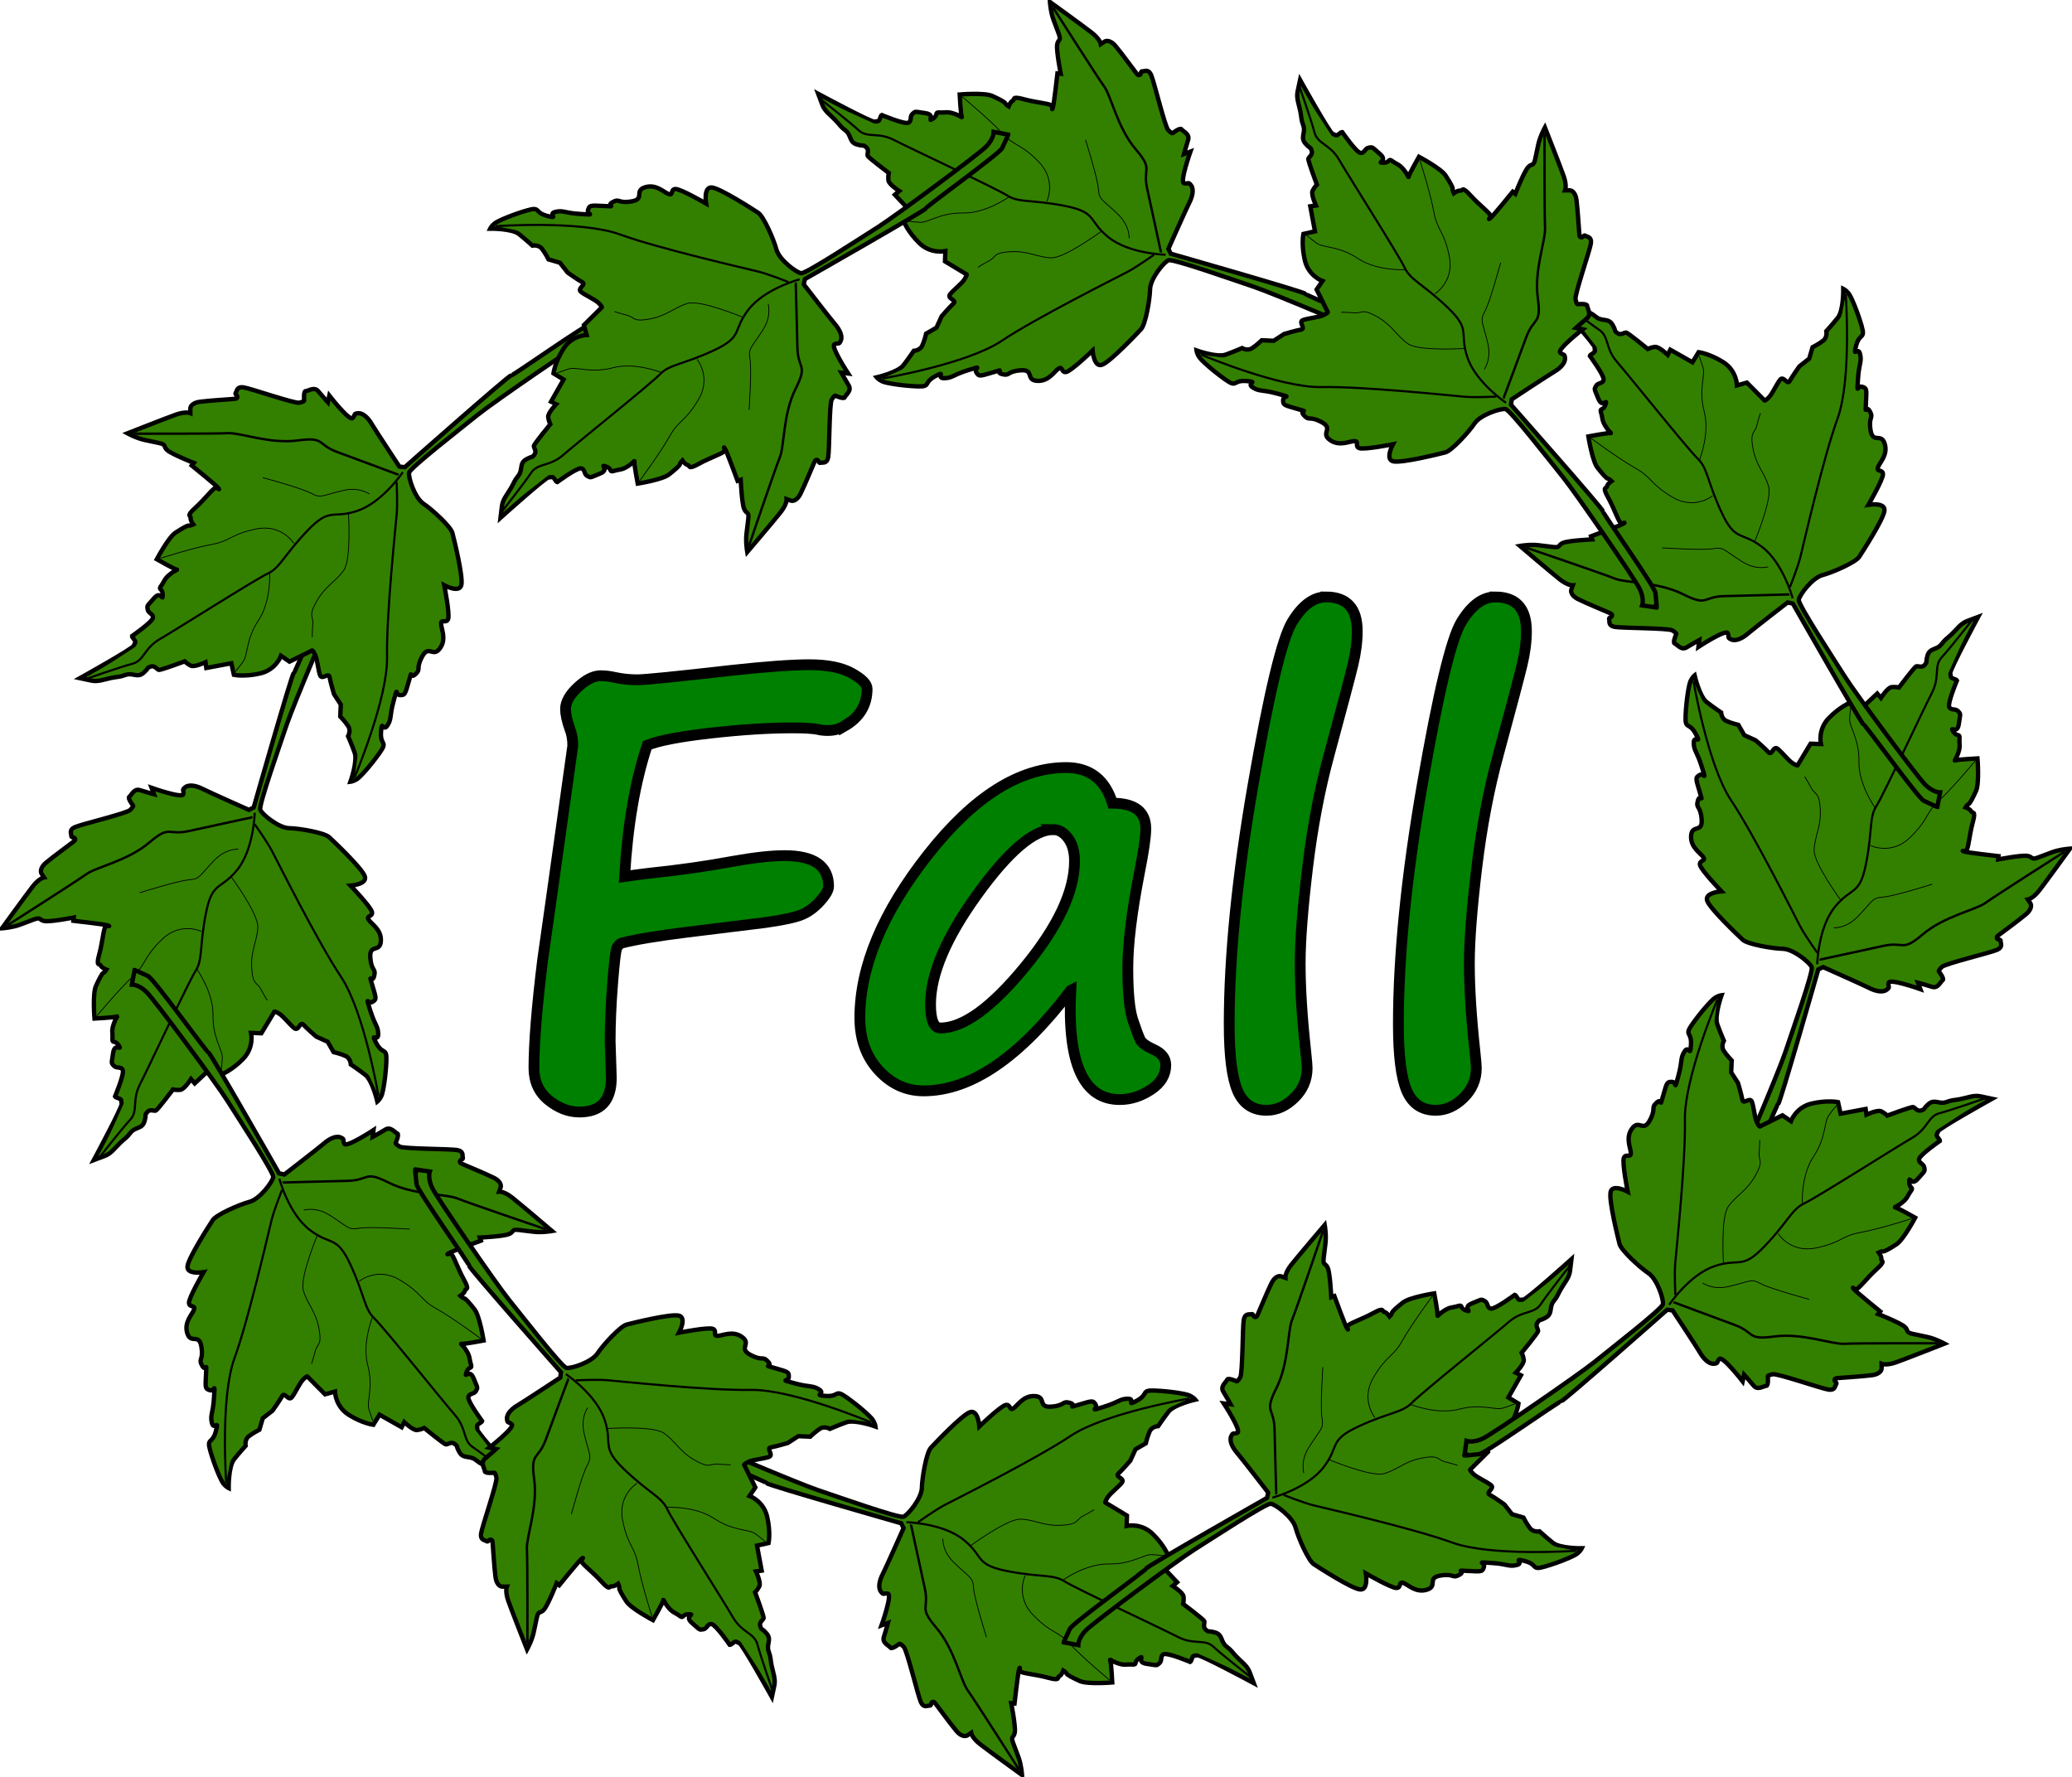
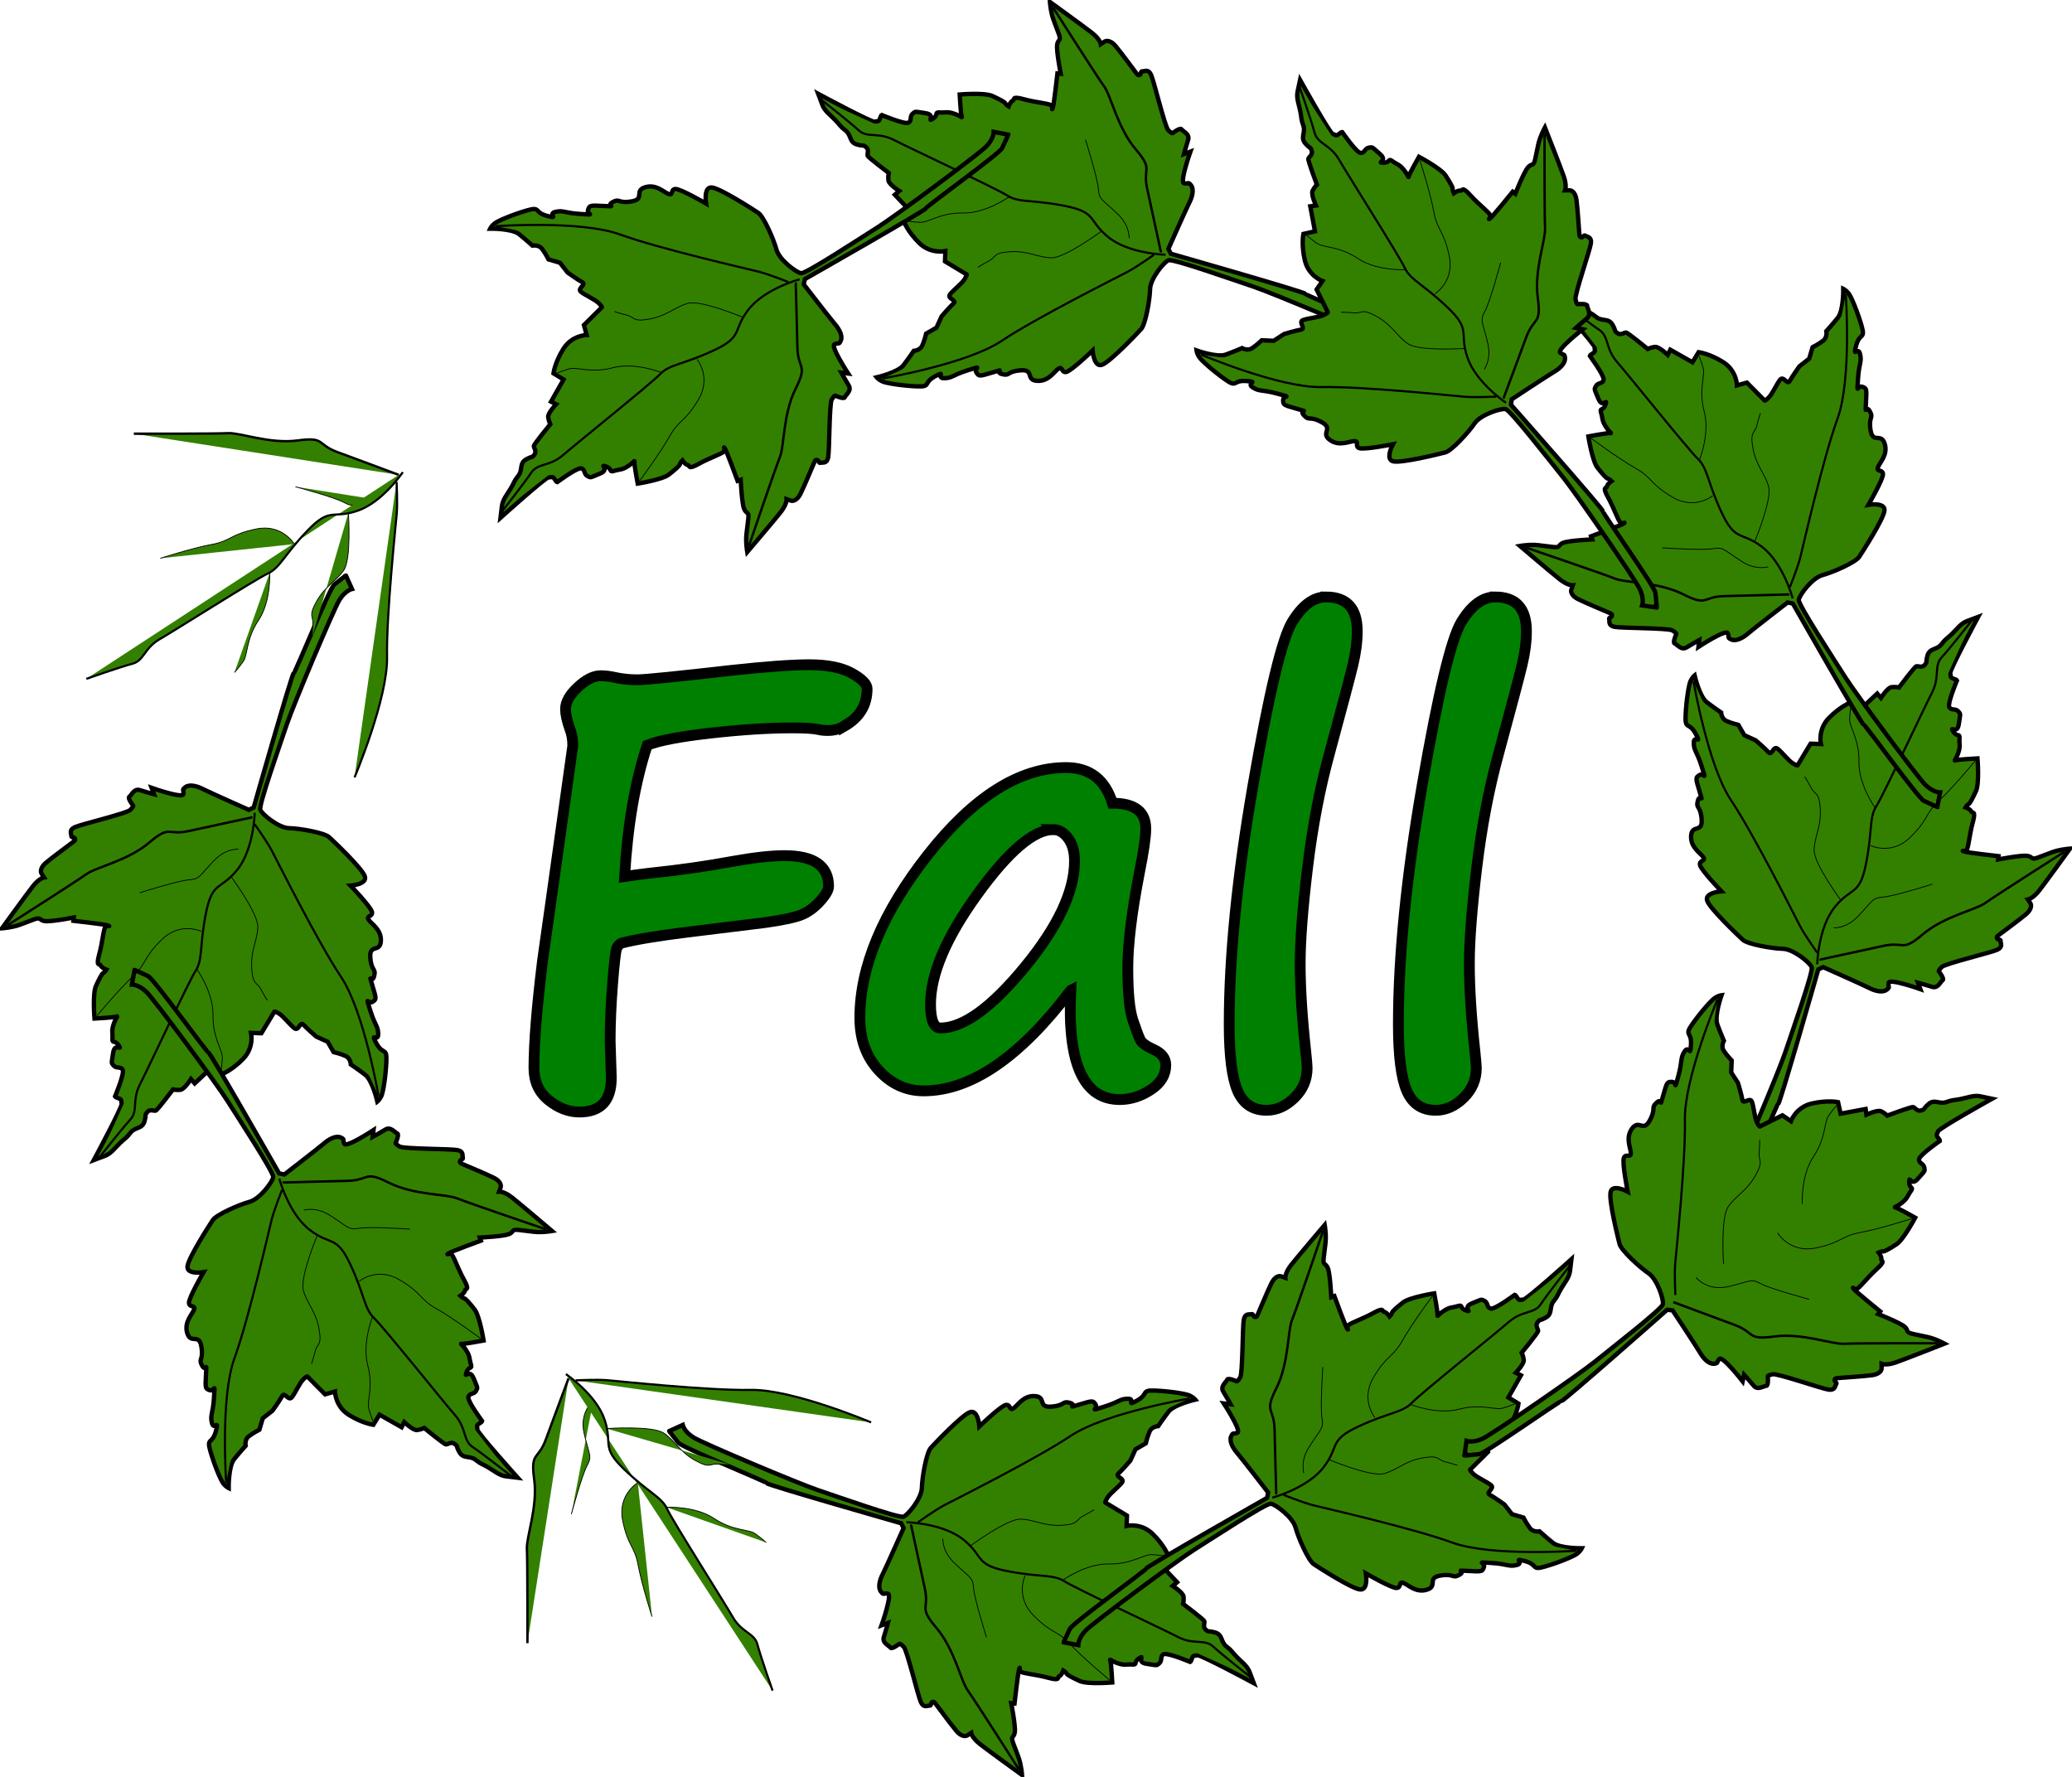
<svg xmlns="http://www.w3.org/2000/svg" xmlns:ns1="http://sodipodi.sourceforge.net/DTD/sodipodi-0.dtd" xmlns:ns2="http://www.inkscape.org/namespaces/inkscape" id="svg2" ns1:docname="fall16.svg" viewBox="0 0 977.69 838.45" version="1.1" ns2:version="0.47 r22583">
  <ns1:namedview id="base" bordercolor="#666666" ns2:pageshadow="2" ns2:window-y="-9" pagecolor="#ffffff" ns2:window-height="693" ns2:window-maximized="1" ns2:zoom="0.50927584" ns2:window-x="-9" showgrid="false" borderopacity="1.0" ns2:current-layer="layer1" ns2:cx="488.84381" ns2:cy="419.22272" ns2:window-width="1024" ns2:pageopacity="0.0" ns2:document-units="px" />
  <g id="layer1" ns2:label="Layer 1" ns2:groupmode="layer" transform="translate(-69.914 20.863)">
    <g id="g4389">
      <g id="g3855" style="fill:#338000" transform="matrix(.132 .351 .351 -.132 -4.995 318.55)">
        <path id="path3857" ns1:nodetypes="ccsssssscsssssssssssscscscccssscccsccccscsssssscsscssssssscsscssssccssscsccsssssscssccsssccssc" style="stroke:#000000;stroke-width:5.5;fill:#338000" d="m54.22 658.03 18.484 1.232s-1.232-8.626 7.394-19.716 103.51-101.05 123.23-117.07c19.716-16.02 82.562-69.007 88.724-69.007 6.161 0 29.575 13.555 34.504 25.878 4.929 12.323 20.949 39.433 28.342 43.13 7.394 3.697 50.523 24.645 61.614 24.645 11.09 0 4.929-20.949 4.929-20.949s34.504 14.787 40.665 13.555c6.161-1.232 1.232-8.626 7.394-7.394 6.161 1.232 17.252 11.09 30.807 4.929 13.555-6.161-2.465-14.787 14.787-19.716 17.252-4.929 14.787 2.465 23.413-3.697 8.626-6.161-8.626-4.929 9.858-6.161s18.484-1.232 19.716-7.394c1.232-6.161-12.323-4.929 8.626-6.161s22.181 2.465 32.039-1.232c9.858-3.697-7.394-8.626 9.858-6.161s8.626 11.09 25.878 3.697c17.252-7.394 34.504-17.252 38.2-20.949 3.697-3.697 4.929-7.394 4.929-7.394s-27.11 3.697-36.968-2.465c-9.858-6.161-18.484-12.323-18.484-12.323s-7.394 2.465-12.323-2.465c-4.929-4.929-9.858-12.323-9.858-12.323l-14.787-2.465-11.09-11.09s-13.555-7.394-19.716-9.858c-6.161-2.465 6.161-8.626 0-12.323-6.161-3.697-18.484-7.394-23.413-11.09-4.929-3.697-4.929-4.929-4.929-4.929l19.755-24.996-4.968-11.973s18.484-2.465 27.11-20.949c8.626-18.484 8.626-32.039 8.626-32.039l-13.555-6.161 12.323-29.575-6.777-2.465s9.242-12.323 8.01-17.252c-1.232-4.929-3.697-8.626-3.697-8.626s17.252-27.11 17.252-29.575c0-2.465-4.929-6.161-1.848-11.09 3.081-4.929 0.616-0.616 9.242-6.777 8.626-6.161 2.465-13.555 7.394-21.565 4.929-8.01 3.697-8.01 7.394-16.636 3.697-8.626 8.626-15.403 8.626-24.029v-14.787s-50.523 57.917-54.22 57.917c-3.697 0-4.313 2.465-7.394-1.232-3.081-3.697-3.697-3.697-3.697-3.697s-22.181 20.949-27.726 20.949c-5.545 0-4.313-6.777-9.242-8.626s-3.081-1.848-15.403 4.929c-12.323 6.777 3.081 11.707-6.161 9.858-9.242-1.848-4.313-7.394-11.09-4.313-6.777 3.081-9.242 1.848-16.636 8.01-7.394 6.161-7.394 9.242-7.394 6.161 0-3.081-7.394-26.494-7.394-26.494s-30.191 8.626-37.584 16.02c-7.394 7.394-12.323 12.939-12.323 14.787 0 1.848-2.465 4.929-2.465 4.929s-4.313-4.929-7.394-4.929c-3.081 0 0-6.777-13.555 3.081s-30.191 17.252-30.191 20.333c0 3.081 2.465 5.545 0 3.081-2.465-2.465-20.949-38.817-20.949-38.817l-3.697 1.848s-4.929-28.958-8.626-35.736c-3.697-6.777-6.777-1.848-6.777-12.323v-18.484c0-10.474-3.697-22.797-3.697-22.797s-28.958 43.746-35.736 54.836c-6.777 11.09-5.545 17.252-5.545 17.252l-5.545-1.232s-6.777-1.848-11.09 10.474c-4.313 12.323-10.474 35.12-11.707 38.817-1.232 3.697-1.232 5.545-3.697 5.545-2.465 0-2.465-4.313-4.929-3.081-2.465 1.232-8.01-0.616-8.626 8.01-0.616 8.626 6.777 67.159 4.313 72.704-2.465 5.545-3.697 5.545-3.697 5.545s-11.707-3.697-12.323-0.616c-0.616 3.081-8.01 9.242-3.081 15.403 4.929 6.161 11.09 14.787 11.09 14.787h-8.626s26.494 31.423 21.565 34.504c-4.929 3.081-5.545-0.616-7.394 5.545-1.848 6.161 3.697 14.171 9.858 19.716 6.161 5.545 44.978 44.978 44.978 44.978l-0.616 6.777s-140.48 104.13-140.48 106.59c0 2.465-83.795 79.482-86.259 86.875-2.465 7.394-6.161 19.1-5.545 17.868z" />
        <path id="path3859" d="m246.1 347.21s-7.982-53.212-11.973-81.148c-3.991-27.936-15.963-18.624-3.991-51.881 11.973-33.257 5.321-73.166 9.312-87.799 3.991-14.633 25.275-115.74 25.275-115.74" style="stroke:#000000;stroke-width:3;fill:#338000" transform="translate(51.402 93.984)" />
        <path id="path3861" d="m400.42 214.18s34.588 9.312 61.193-1.33c26.606-10.642 45.23-3.991 54.542-7.982 9.312-3.991 15.963-7.982 15.963-7.982" style="stroke:#000000;stroke-width:1px;fill:#338000" transform="translate(51.402 93.984)" />
        <path id="path3863" ns1:nodetypes="cssc" d="m358.54 236.9s-21.979-20.062-8.677-50.659c13.303-30.597 21.285-27.936 30.597-50.551s30.597-59.863 30.597-59.863" style="stroke:#000000;stroke-width:1px;fill:#338000" transform="translate(51.402 93.984)" />
        <path id="path3865" style="stroke:#000000;stroke-width:1px;fill:#338000" d="m333.79 419.74s-14.633-17.294-2.661-42.569c11.973-25.275 15.963-25.275 11.973-38.578-3.991-13.303-6.651-63.854-6.651-63.854" />
        <path id="path3867" d="m305.97 295.32s55.872 15.963 71.836 9.312c15.963-6.651 23.945-18.624 45.23-25.275 21.285-6.651 18.624 0 29.266 1.33s15.963 2.661 15.963 2.661" style="stroke:#000000;stroke-width:1px;fill:#338000" transform="translate(51.402 93.984)" />
        <path id="path3869" style="stroke:#000000;stroke-width:1px;fill:#338000" transform="matrix(2.669 0 0 2.669 51.402 -722)" d="m235.95 445.12s-39.538 7.652-58.669 3.189c-19.131-4.464-61.858-8.928-66.96-9.566-5.102-0.638-14.667-3.189-14.667-3.189" />
        <path id="path3871" style="stroke:#000000;stroke-width:1px;fill:#338000" transform="matrix(2.669 0 0 2.669 51.402 -722)" d="m90.555 437.47s15.943-6.377 22.32-17.218c6.377-10.841 0.638-12.754 14.03-21.044 13.392-8.29 19.769-8.928 23.595-14.03 3.826-5.102 35.074-36.987 40.814-43.364 5.739-6.377 11.479-5.102 14.03-10.203 2.551-5.102 11.479-19.769 11.479-19.769" />
      </g>
      <g id="g3634" style="fill:#338000" transform="matrix(-.078 .367 .367 .078 119.31 59.597)">
-         <path id="path2830" ns1:nodetypes="ccsssssscsssssssssssscscscccssscccsccccscsssssscsscssssssscsscssssccssscsccsssssscssccsssccssc" style="stroke:#000000;stroke-width:5.5;fill:#338000" d="m54.22 658.03 18.484 1.232s-1.232-8.626 7.394-19.716 103.51-101.05 123.23-117.07c19.716-16.02 82.562-69.007 88.724-69.007 6.161 0 29.575 13.555 34.504 25.878 4.929 12.323 20.949 39.433 28.342 43.13 7.394 3.697 50.523 24.645 61.614 24.645 11.09 0 4.929-20.949 4.929-20.949s34.504 14.787 40.665 13.555c6.161-1.232 1.232-8.626 7.394-7.394 6.161 1.232 17.252 11.09 30.807 4.929 13.555-6.161-2.465-14.787 14.787-19.716 17.252-4.929 14.787 2.465 23.413-3.697 8.626-6.161-8.626-4.929 9.858-6.161s18.484-1.232 19.716-7.394c1.232-6.161-12.323-4.929 8.626-6.161s22.181 2.465 32.039-1.232c9.858-3.697-7.394-8.626 9.858-6.161s8.626 11.09 25.878 3.697c17.252-7.394 34.504-17.252 38.2-20.949 3.697-3.697 4.929-7.394 4.929-7.394s-27.11 3.697-36.968-2.465c-9.858-6.161-18.484-12.323-18.484-12.323s-7.394 2.465-12.323-2.465c-4.929-4.929-9.858-12.323-9.858-12.323l-14.787-2.465-11.09-11.09s-13.555-7.394-19.716-9.858c-6.161-2.465 6.161-8.626 0-12.323-6.161-3.697-18.484-7.394-23.413-11.09-4.929-3.697-4.929-4.929-4.929-4.929l19.755-24.996-4.968-11.973s18.484-2.465 27.11-20.949c8.626-18.484 8.626-32.039 8.626-32.039l-13.555-6.161 12.323-29.575-6.777-2.465s9.242-12.323 8.01-17.252c-1.232-4.929-3.697-8.626-3.697-8.626s17.252-27.11 17.252-29.575c0-2.465-4.929-6.161-1.848-11.09 3.081-4.929 0.616-0.616 9.242-6.777 8.626-6.161 2.465-13.555 7.394-21.565 4.929-8.01 3.697-8.01 7.394-16.636 3.697-8.626 8.626-15.403 8.626-24.029v-14.787s-50.523 57.917-54.22 57.917c-3.697 0-4.313 2.465-7.394-1.232-3.081-3.697-3.697-3.697-3.697-3.697s-22.181 20.949-27.726 20.949c-5.545 0-4.313-6.777-9.242-8.626s-3.081-1.848-15.403 4.929c-12.323 6.777 3.081 11.707-6.161 9.858-9.242-1.848-4.313-7.394-11.09-4.313-6.777 3.081-9.242 1.848-16.636 8.01-7.394 6.161-7.394 9.242-7.394 6.161 0-3.081-7.394-26.494-7.394-26.494s-30.191 8.626-37.584 16.02c-7.394 7.394-12.323 12.939-12.323 14.787 0 1.848-2.465 4.929-2.465 4.929s-4.313-4.929-7.394-4.929c-3.081 0 0-6.777-13.555 3.081s-30.191 17.252-30.191 20.333c0 3.081 2.465 5.545 0 3.081-2.465-2.465-20.949-38.817-20.949-38.817l-3.697 1.848s-4.929-28.958-8.626-35.736c-3.697-6.777-6.777-1.848-6.777-12.323v-18.484c0-10.474-3.697-22.797-3.697-22.797s-28.958 43.746-35.736 54.836c-6.777 11.09-5.545 17.252-5.545 17.252l-5.545-1.232s-6.777-1.848-11.09 10.474c-4.313 12.323-10.474 35.12-11.707 38.817-1.232 3.697-1.232 5.545-3.697 5.545-2.465 0-2.465-4.313-4.929-3.081-2.465 1.232-8.01-0.616-8.626 8.01-0.616 8.626 6.777 67.159 4.313 72.704-2.465 5.545-3.697 5.545-3.697 5.545s-11.707-3.697-12.323-0.616c-0.616 3.081-8.01 9.242-3.081 15.403 4.929 6.161 11.09 14.787 11.09 14.787h-8.626s26.494 31.423 21.565 34.504c-4.929 3.081-5.545-0.616-7.394 5.545-1.848 6.161 3.697 14.171 9.858 19.716 6.161 5.545 44.978 44.978 44.978 44.978l-0.616 6.777s-140.48 104.13-140.48 106.59c0 2.465-83.795 79.482-86.259 86.875-2.465 7.394-6.161 19.1-5.545 17.868z" />
        <path id="path3620" style="stroke:#000000;stroke-width:3;fill:#338000" transform="translate(51.402 93.984)" d="m246.1 347.21s-7.982-53.212-11.973-81.148c-3.991-27.936-15.963-18.624-3.991-51.881 11.973-33.257 5.321-73.166 9.312-87.799 3.991-14.633 25.275-115.74 25.275-115.74" />
        <path id="path3622" style="stroke:#000000;stroke-width:1px;fill:#338000" transform="translate(51.402 93.984)" d="m400.42 214.18s34.588 9.312 61.193-1.33c26.606-10.642 45.23-3.991 54.542-7.982 9.312-3.991 15.963-7.982 15.963-7.982" />
        <path id="path3624" ns1:nodetypes="cssc" transform="translate(51.402 93.984)" style="stroke:#000000;stroke-width:1px;fill:#338000" d="m358.54 236.9s-21.979-20.062-8.677-50.659c13.303-30.597 21.285-27.936 30.597-50.551s30.597-59.863 30.597-59.863" />
-         <path id="path3626" style="stroke:#000000;stroke-width:1px;fill:#338000" d="m333.79 419.74s-14.633-17.294-2.661-42.569c11.973-25.275 15.963-25.275 11.973-38.578-3.991-13.303-6.651-63.854-6.651-63.854" />
+         <path id="path3626" style="stroke:#000000;stroke-width:1px;fill:#338000" d="m333.79 419.74c11.973-25.275 15.963-25.275 11.973-38.578-3.991-13.303-6.651-63.854-6.651-63.854" />
        <path id="path3628" style="stroke:#000000;stroke-width:1px;fill:#338000" transform="translate(51.402 93.984)" d="m305.97 295.32s55.872 15.963 71.836 9.312c15.963-6.651 23.945-18.624 45.23-25.275 21.285-6.651 18.624 0 29.266 1.33s15.963 2.661 15.963 2.661" />
        <path id="path3851" d="m235.95 445.12s-39.538 7.652-58.669 3.189c-19.131-4.464-61.858-8.928-66.96-9.566-5.102-0.638-14.667-3.189-14.667-3.189" style="stroke:#000000;stroke-width:1px;fill:#338000" transform="matrix(2.669 0 0 2.669 51.402 -722)" />
        <path id="path3853" d="m90.555 437.47s15.943-6.377 22.32-17.218c6.377-10.841 0.638-12.754 14.03-21.044 13.392-8.29 19.769-8.928 23.595-14.03 3.826-5.102 35.074-36.987 40.814-43.364 5.739-6.377 11.479-5.102 14.03-10.203 2.551-5.102 11.479-19.769 11.479-19.769" style="stroke:#000000;stroke-width:1px;fill:#338000" transform="matrix(2.669 0 0 2.669 51.402 -722)" />
      </g>
      <g id="g4017" style="fill:#338000" transform="matrix(-.045 .372 -.372 -.045 380.66 446.3)">
        <path id="path4019" ns1:nodetypes="ccsssssscsssssssssssscscscccssscccsccccscsssssscsscssssssscsscssssccssscsccsssssscssccsssccssc" style="stroke:#000000;stroke-width:5.5;fill:#338000" d="m54.22 658.03 18.484 1.232s-1.232-8.626 7.394-19.716 103.51-101.05 123.23-117.07c19.716-16.02 82.562-69.007 88.724-69.007 6.161 0 29.575 13.555 34.504 25.878 4.929 12.323 20.949 39.433 28.342 43.13 7.394 3.697 50.523 24.645 61.614 24.645 11.09 0 4.929-20.949 4.929-20.949s34.504 14.787 40.665 13.555c6.161-1.232 1.232-8.626 7.394-7.394 6.161 1.232 17.252 11.09 30.807 4.929 13.555-6.161-2.465-14.787 14.787-19.716 17.252-4.929 14.787 2.465 23.413-3.697 8.626-6.161-8.626-4.929 9.858-6.161s18.484-1.232 19.716-7.394c1.232-6.161-12.323-4.929 8.626-6.161s22.181 2.465 32.039-1.232c9.858-3.697-7.394-8.626 9.858-6.161s8.626 11.09 25.878 3.697c17.252-7.394 34.504-17.252 38.2-20.949 3.697-3.697 4.929-7.394 4.929-7.394s-27.11 3.697-36.968-2.465c-9.858-6.161-18.484-12.323-18.484-12.323s-7.394 2.465-12.323-2.465c-4.929-4.929-9.858-12.323-9.858-12.323l-14.787-2.465-11.09-11.09s-13.555-7.394-19.716-9.858c-6.161-2.465 6.161-8.626 0-12.323-6.161-3.697-18.484-7.394-23.413-11.09-4.929-3.697-4.929-4.929-4.929-4.929l19.755-24.996-4.968-11.973s18.484-2.465 27.11-20.949c8.626-18.484 8.626-32.039 8.626-32.039l-13.555-6.161 12.323-29.575-6.777-2.465s9.242-12.323 8.01-17.252c-1.232-4.929-3.697-8.626-3.697-8.626s17.252-27.11 17.252-29.575c0-2.465-4.929-6.161-1.848-11.09 3.081-4.929 0.616-0.616 9.242-6.777 8.626-6.161 2.465-13.555 7.394-21.565 4.929-8.01 3.697-8.01 7.394-16.636 3.697-8.626 8.626-15.403 8.626-24.029v-14.787s-50.523 57.917-54.22 57.917c-3.697 0-4.313 2.465-7.394-1.232-3.081-3.697-3.697-3.697-3.697-3.697s-22.181 20.949-27.726 20.949c-5.545 0-4.313-6.777-9.242-8.626s-3.081-1.848-15.403 4.929c-12.323 6.777 3.081 11.707-6.161 9.858-9.242-1.848-4.313-7.394-11.09-4.313-6.777 3.081-9.242 1.848-16.636 8.01-7.394 6.161-7.394 9.242-7.394 6.161 0-3.081-7.394-26.494-7.394-26.494s-30.191 8.626-37.584 16.02c-7.394 7.394-12.323 12.939-12.323 14.787 0 1.848-2.465 4.929-2.465 4.929s-4.313-4.929-7.394-4.929c-3.081 0 0-6.777-13.555 3.081s-30.191 17.252-30.191 20.333c0 3.081 2.465 5.545 0 3.081-2.465-2.465-20.949-38.817-20.949-38.817l-3.697 1.848s-4.929-28.958-8.626-35.736c-3.697-6.777-6.777-1.848-6.777-12.323v-18.484c0-10.474-3.697-22.797-3.697-22.797s-28.958 43.746-35.736 54.836c-6.777 11.09-5.545 17.252-5.545 17.252l-5.545-1.232s-6.777-1.848-11.09 10.474c-4.313 12.323-10.474 35.12-11.707 38.817-1.232 3.697-1.232 5.545-3.697 5.545-2.465 0-2.465-4.313-4.929-3.081-2.465 1.232-8.01-0.616-8.626 8.01-0.616 8.626 6.777 67.159 4.313 72.704-2.465 5.545-3.697 5.545-3.697 5.545s-11.707-3.697-12.323-0.616c-0.616 3.081-8.01 9.242-3.081 15.403 4.929 6.161 11.09 14.787 11.09 14.787h-8.626s26.494 31.423 21.565 34.504c-4.929 3.081-5.545-0.616-7.394 5.545-1.848 6.161 3.697 14.171 9.858 19.716 6.161 5.545 44.978 44.978 44.978 44.978l-0.616 6.777s-140.48 104.13-140.48 106.59c0 2.465-83.795 79.482-86.259 86.875-2.465 7.394-6.161 19.1-5.545 17.868z" />
        <path id="path4021" d="m246.1 347.21s-7.982-53.212-11.973-81.148c-3.991-27.936-15.963-18.624-3.991-51.881 11.973-33.257 5.321-73.166 9.312-87.799 3.991-14.633 25.275-115.74 25.275-115.74" style="stroke:#000000;stroke-width:3;fill:#338000" transform="translate(51.402 93.984)" />
        <path id="path4023" d="m400.42 214.18s34.588 9.312 61.193-1.33c26.606-10.642 45.23-3.991 54.542-7.982 9.312-3.991 15.963-7.982 15.963-7.982" style="stroke:#000000;stroke-width:1px;fill:#338000" transform="translate(51.402 93.984)" />
        <path id="path4025" ns1:nodetypes="cssc" d="m358.54 236.9s-21.979-20.062-8.677-50.659c13.303-30.597 21.285-27.936 30.597-50.551s30.597-59.863 30.597-59.863" style="stroke:#000000;stroke-width:1px;fill:#338000" transform="translate(51.402 93.984)" />
        <path id="path4027" style="stroke:#000000;stroke-width:1px;fill:#338000" d="m333.79 419.74s-14.633-17.294-2.661-42.569c11.973-25.275 15.963-25.275 11.973-38.578-3.991-13.303-6.651-63.854-6.651-63.854" />
        <path id="path4029" d="m305.97 295.32s55.872 15.963 71.836 9.312c15.963-6.651 23.945-18.624 45.23-25.275 21.285-6.651 18.624 0 29.266 1.33s15.963 2.661 15.963 2.661" style="stroke:#000000;stroke-width:1px;fill:#338000" transform="translate(51.402 93.984)" />
        <path id="path4031" style="stroke:#000000;stroke-width:1px;fill:#338000" transform="matrix(2.669 0 0 2.669 51.402 -722)" d="m235.95 445.12s-39.538 7.652-58.669 3.189c-19.131-4.464-61.858-8.928-66.96-9.566-5.102-0.638-14.667-3.189-14.667-3.189" />
        <path id="path4033" style="stroke:#000000;stroke-width:1px;fill:#338000" transform="matrix(2.669 0 0 2.669 51.402 -722)" d="m90.555 437.47s15.943-6.377 22.32-17.218c6.377-10.841 0.638-12.754 14.03-21.044 13.392-8.29 19.769-8.928 23.595-14.03 3.826-5.102 35.074-36.987 40.814-43.364 5.739-6.377 11.479-5.102 14.03-10.203 2.551-5.102 11.479-19.769 11.479-19.769" />
      </g>
      <g id="g4353" transform="matrix(0 -1 1 0 135.01 887.5)">
        <g id="g4299" style="fill:#338000" transform="matrix(.132 .351 .351 -.132 -4.995 318.55)">
          <path id="path4301" ns1:nodetypes="ccsssssscsssssssssssscscscccssscccsccccscsssssscsscssssssscsscssssccssscsccsssssscssccsssccssc" style="stroke:#000000;stroke-width:5.5;fill:#338000" d="m54.22 658.03 18.484 1.232s-1.232-8.626 7.394-19.716 103.51-101.05 123.23-117.07c19.716-16.02 82.562-69.007 88.724-69.007 6.161 0 29.575 13.555 34.504 25.878 4.929 12.323 20.949 39.433 28.342 43.13 7.394 3.697 50.523 24.645 61.614 24.645 11.09 0 4.929-20.949 4.929-20.949s34.504 14.787 40.665 13.555c6.161-1.232 1.232-8.626 7.394-7.394 6.161 1.232 17.252 11.09 30.807 4.929 13.555-6.161-2.465-14.787 14.787-19.716 17.252-4.929 14.787 2.465 23.413-3.697 8.626-6.161-8.626-4.929 9.858-6.161s18.484-1.232 19.716-7.394c1.232-6.161-12.323-4.929 8.626-6.161s22.181 2.465 32.039-1.232c9.858-3.697-7.394-8.626 9.858-6.161s8.626 11.09 25.878 3.697c17.252-7.394 34.504-17.252 38.2-20.949 3.697-3.697 4.929-7.394 4.929-7.394s-27.11 3.697-36.968-2.465c-9.858-6.161-18.484-12.323-18.484-12.323s-7.394 2.465-12.323-2.465c-4.929-4.929-9.858-12.323-9.858-12.323l-14.787-2.465-11.09-11.09s-13.555-7.394-19.716-9.858c-6.161-2.465 6.161-8.626 0-12.323-6.161-3.697-18.484-7.394-23.413-11.09-4.929-3.697-4.929-4.929-4.929-4.929l19.755-24.996-4.968-11.973s18.484-2.465 27.11-20.949c8.626-18.484 8.626-32.039 8.626-32.039l-13.555-6.161 12.323-29.575-6.777-2.465s9.242-12.323 8.01-17.252c-1.232-4.929-3.697-8.626-3.697-8.626s17.252-27.11 17.252-29.575c0-2.465-4.929-6.161-1.848-11.09 3.081-4.929 0.616-0.616 9.242-6.777 8.626-6.161 2.465-13.555 7.394-21.565 4.929-8.01 3.697-8.01 7.394-16.636 3.697-8.626 8.626-15.403 8.626-24.029v-14.787s-50.523 57.917-54.22 57.917c-3.697 0-4.313 2.465-7.394-1.232-3.081-3.697-3.697-3.697-3.697-3.697s-22.181 20.949-27.726 20.949c-5.545 0-4.313-6.777-9.242-8.626s-3.081-1.848-15.403 4.929c-12.323 6.777 3.081 11.707-6.161 9.858-9.242-1.848-4.313-7.394-11.09-4.313-6.777 3.081-9.242 1.848-16.636 8.01-7.394 6.161-7.394 9.242-7.394 6.161 0-3.081-7.394-26.494-7.394-26.494s-30.191 8.626-37.584 16.02c-7.394 7.394-12.323 12.939-12.323 14.787 0 1.848-2.465 4.929-2.465 4.929s-4.313-4.929-7.394-4.929c-3.081 0 0-6.777-13.555 3.081s-30.191 17.252-30.191 20.333c0 3.081 2.465 5.545 0 3.081-2.465-2.465-20.949-38.817-20.949-38.817l-3.697 1.848s-4.929-28.958-8.626-35.736c-3.697-6.777-6.777-1.848-6.777-12.323v-18.484c0-10.474-3.697-22.797-3.697-22.797s-28.958 43.746-35.736 54.836c-6.777 11.09-5.545 17.252-5.545 17.252l-5.545-1.232s-6.777-1.848-11.09 10.474c-4.313 12.323-10.474 35.12-11.707 38.817-1.232 3.697-1.232 5.545-3.697 5.545-2.465 0-2.465-4.313-4.929-3.081-2.465 1.232-8.01-0.616-8.626 8.01-0.616 8.626 6.777 67.159 4.313 72.704-2.465 5.545-3.697 5.545-3.697 5.545s-11.707-3.697-12.323-0.616c-0.616 3.081-8.01 9.242-3.081 15.403 4.929 6.161 11.09 14.787 11.09 14.787h-8.626s26.494 31.423 21.565 34.504c-4.929 3.081-5.545-0.616-7.394 5.545-1.848 6.161 3.697 14.171 9.858 19.716 6.161 5.545 44.978 44.978 44.978 44.978l-0.616 6.777s-140.48 104.13-140.48 106.59c0 2.465-83.795 79.482-86.259 86.875-2.465 7.394-6.161 19.1-5.545 17.868z" />
          <path id="path4303" d="m246.1 347.21s-7.982-53.212-11.973-81.148c-3.991-27.936-15.963-18.624-3.991-51.881 11.973-33.257 5.321-73.166 9.312-87.799 3.991-14.633 25.275-115.74 25.275-115.74" style="stroke:#000000;stroke-width:3;fill:#338000" transform="translate(51.402 93.984)" />
          <path id="path4305" d="m400.42 214.18s34.588 9.312 61.193-1.33c26.606-10.642 45.23-3.991 54.542-7.982 9.312-3.991 15.963-7.982 15.963-7.982" style="stroke:#000000;stroke-width:1px;fill:#338000" transform="translate(51.402 93.984)" />
          <path id="path4307" ns1:nodetypes="cssc" d="m358.54 236.9s-21.979-20.062-8.677-50.659c13.303-30.597 21.285-27.936 30.597-50.551s30.597-59.863 30.597-59.863" style="stroke:#000000;stroke-width:1px;fill:#338000" transform="translate(51.402 93.984)" />
          <path id="path4309" style="stroke:#000000;stroke-width:1px;fill:#338000" d="m333.79 419.74s-14.633-17.294-2.661-42.569c11.973-25.275 15.963-25.275 11.973-38.578-3.991-13.303-6.651-63.854-6.651-63.854" />
          <path id="path4311" d="m305.97 295.32s55.872 15.963 71.836 9.312c15.963-6.651 23.945-18.624 45.23-25.275 21.285-6.651 18.624 0 29.266 1.33s15.963 2.661 15.963 2.661" style="stroke:#000000;stroke-width:1px;fill:#338000" transform="translate(51.402 93.984)" />
          <path id="path4313" style="stroke:#000000;stroke-width:1px;fill:#338000" transform="matrix(2.669 0 0 2.669 51.402 -722)" d="m235.95 445.12s-39.538 7.652-58.669 3.189c-19.131-4.464-61.858-8.928-66.96-9.566-5.102-0.638-14.667-3.189-14.667-3.189" />
          <path id="path4315" style="stroke:#000000;stroke-width:1px;fill:#338000" transform="matrix(2.669 0 0 2.669 51.402 -722)" d="m90.555 437.47s15.943-6.377 22.32-17.218c6.377-10.841 0.638-12.754 14.03-21.044 13.392-8.29 19.769-8.928 23.595-14.03 3.826-5.102 35.074-36.987 40.814-43.364 5.739-6.377 11.479-5.102 14.03-10.203 2.551-5.102 11.479-19.769 11.479-19.769" />
        </g>
        <g id="g4317" style="fill:#338000" transform="matrix(-.078 .367 .367 .078 119.31 59.597)">
-           <path id="path4319" ns1:nodetypes="ccsssssscsssssssssssscscscccssscccsccccscsssssscsscssssssscsscssssccssscsccsssssscssccsssccssc" style="stroke:#000000;stroke-width:5.5;fill:#338000" d="m54.22 658.03 18.484 1.232s-1.232-8.626 7.394-19.716 103.51-101.05 123.23-117.07c19.716-16.02 82.562-69.007 88.724-69.007 6.161 0 29.575 13.555 34.504 25.878 4.929 12.323 20.949 39.433 28.342 43.13 7.394 3.697 50.523 24.645 61.614 24.645 11.09 0 4.929-20.949 4.929-20.949s34.504 14.787 40.665 13.555c6.161-1.232 1.232-8.626 7.394-7.394 6.161 1.232 17.252 11.09 30.807 4.929 13.555-6.161-2.465-14.787 14.787-19.716 17.252-4.929 14.787 2.465 23.413-3.697 8.626-6.161-8.626-4.929 9.858-6.161s18.484-1.232 19.716-7.394c1.232-6.161-12.323-4.929 8.626-6.161s22.181 2.465 32.039-1.232c9.858-3.697-7.394-8.626 9.858-6.161s8.626 11.09 25.878 3.697c17.252-7.394 34.504-17.252 38.2-20.949 3.697-3.697 4.929-7.394 4.929-7.394s-27.11 3.697-36.968-2.465c-9.858-6.161-18.484-12.323-18.484-12.323s-7.394 2.465-12.323-2.465c-4.929-4.929-9.858-12.323-9.858-12.323l-14.787-2.465-11.09-11.09s-13.555-7.394-19.716-9.858c-6.161-2.465 6.161-8.626 0-12.323-6.161-3.697-18.484-7.394-23.413-11.09-4.929-3.697-4.929-4.929-4.929-4.929l19.755-24.996-4.968-11.973s18.484-2.465 27.11-20.949c8.626-18.484 8.626-32.039 8.626-32.039l-13.555-6.161 12.323-29.575-6.777-2.465s9.242-12.323 8.01-17.252c-1.232-4.929-3.697-8.626-3.697-8.626s17.252-27.11 17.252-29.575c0-2.465-4.929-6.161-1.848-11.09 3.081-4.929 0.616-0.616 9.242-6.777 8.626-6.161 2.465-13.555 7.394-21.565 4.929-8.01 3.697-8.01 7.394-16.636 3.697-8.626 8.626-15.403 8.626-24.029v-14.787s-50.523 57.917-54.22 57.917c-3.697 0-4.313 2.465-7.394-1.232-3.081-3.697-3.697-3.697-3.697-3.697s-22.181 20.949-27.726 20.949c-5.545 0-4.313-6.777-9.242-8.626s-3.081-1.848-15.403 4.929c-12.323 6.777 3.081 11.707-6.161 9.858-9.242-1.848-4.313-7.394-11.09-4.313-6.777 3.081-9.242 1.848-16.636 8.01-7.394 6.161-7.394 9.242-7.394 6.161 0-3.081-7.394-26.494-7.394-26.494s-30.191 8.626-37.584 16.02c-7.394 7.394-12.323 12.939-12.323 14.787 0 1.848-2.465 4.929-2.465 4.929s-4.313-4.929-7.394-4.929c-3.081 0 0-6.777-13.555 3.081s-30.191 17.252-30.191 20.333c0 3.081 2.465 5.545 0 3.081-2.465-2.465-20.949-38.817-20.949-38.817l-3.697 1.848s-4.929-28.958-8.626-35.736c-3.697-6.777-6.777-1.848-6.777-12.323v-18.484c0-10.474-3.697-22.797-3.697-22.797s-28.958 43.746-35.736 54.836c-6.777 11.09-5.545 17.252-5.545 17.252l-5.545-1.232s-6.777-1.848-11.09 10.474c-4.313 12.323-10.474 35.12-11.707 38.817-1.232 3.697-1.232 5.545-3.697 5.545-2.465 0-2.465-4.313-4.929-3.081-2.465 1.232-8.01-0.616-8.626 8.01-0.616 8.626 6.777 67.159 4.313 72.704-2.465 5.545-3.697 5.545-3.697 5.545s-11.707-3.697-12.323-0.616c-0.616 3.081-8.01 9.242-3.081 15.403 4.929 6.161 11.09 14.787 11.09 14.787h-8.626s26.494 31.423 21.565 34.504c-4.929 3.081-5.545-0.616-7.394 5.545-1.848 6.161 3.697 14.171 9.858 19.716 6.161 5.545 44.978 44.978 44.978 44.978l-0.616 6.777s-140.48 104.13-140.48 106.59c0 2.465-83.795 79.482-86.259 86.875-2.465 7.394-6.161 19.1-5.545 17.868z" />
          <path id="path4321" style="stroke:#000000;stroke-width:3;fill:#338000" transform="translate(51.402 93.984)" d="m246.1 347.21s-7.982-53.212-11.973-81.148c-3.991-27.936-15.963-18.624-3.991-51.881 11.973-33.257 5.321-73.166 9.312-87.799 3.991-14.633 25.275-115.74 25.275-115.74" />
          <path id="path4323" style="stroke:#000000;stroke-width:1px;fill:#338000" transform="translate(51.402 93.984)" d="m400.42 214.18s34.588 9.312 61.193-1.33c26.606-10.642 45.23-3.991 54.542-7.982 9.312-3.991 15.963-7.982 15.963-7.982" />
          <path id="path4325" ns1:nodetypes="cssc" transform="translate(51.402 93.984)" style="stroke:#000000;stroke-width:1px;fill:#338000" d="m358.54 236.9s-21.979-20.062-8.677-50.659c13.303-30.597 21.285-27.936 30.597-50.551s30.597-59.863 30.597-59.863" />
          <path id="path4327" style="stroke:#000000;stroke-width:1px;fill:#338000" d="m333.79 419.74s-14.633-17.294-2.661-42.569c11.973-25.275 15.963-25.275 11.973-38.578-3.991-13.303-6.651-63.854-6.651-63.854" />
          <path id="path4329" style="stroke:#000000;stroke-width:1px;fill:#338000" transform="translate(51.402 93.984)" d="m305.97 295.32s55.872 15.963 71.836 9.312c15.963-6.651 23.945-18.624 45.23-25.275 21.285-6.651 18.624 0 29.266 1.33s15.963 2.661 15.963 2.661" />
          <path id="path4331" d="m235.95 445.12s-39.538 7.652-58.669 3.189c-19.131-4.464-61.858-8.928-66.96-9.566-5.102-0.638-14.667-3.189-14.667-3.189" style="stroke:#000000;stroke-width:1px;fill:#338000" transform="matrix(2.669 0 0 2.669 51.402 -722)" />
          <path id="path4333" d="m90.555 437.47s15.943-6.377 22.32-17.218c6.377-10.841 0.638-12.754 14.03-21.044 13.392-8.29 19.769-8.928 23.595-14.03 3.826-5.102 35.074-36.987 40.814-43.364 5.739-6.377 11.479-5.102 14.03-10.203 2.551-5.102 11.479-19.769 11.479-19.769" style="stroke:#000000;stroke-width:1px;fill:#338000" transform="matrix(2.669 0 0 2.669 51.402 -722)" />
        </g>
        <g id="g4335" style="fill:#338000" transform="matrix(-.045 .372 -.372 -.045 380.66 446.3)">
          <path id="path4337" ns1:nodetypes="ccsssssscsssssssssssscscscccssscccsccccscsssssscsscssssssscsscssssccssscsccsssssscssccsssccssc" style="stroke:#000000;stroke-width:5.5;fill:#338000" d="m54.22 658.03 18.484 1.232s-1.232-8.626 7.394-19.716 103.51-101.05 123.23-117.07c19.716-16.02 82.562-69.007 88.724-69.007 6.161 0 29.575 13.555 34.504 25.878 4.929 12.323 20.949 39.433 28.342 43.13 7.394 3.697 50.523 24.645 61.614 24.645 11.09 0 4.929-20.949 4.929-20.949s34.504 14.787 40.665 13.555c6.161-1.232 1.232-8.626 7.394-7.394 6.161 1.232 17.252 11.09 30.807 4.929 13.555-6.161-2.465-14.787 14.787-19.716 17.252-4.929 14.787 2.465 23.413-3.697 8.626-6.161-8.626-4.929 9.858-6.161s18.484-1.232 19.716-7.394c1.232-6.161-12.323-4.929 8.626-6.161s22.181 2.465 32.039-1.232c9.858-3.697-7.394-8.626 9.858-6.161s8.626 11.09 25.878 3.697c17.252-7.394 34.504-17.252 38.2-20.949 3.697-3.697 4.929-7.394 4.929-7.394s-27.11 3.697-36.968-2.465c-9.858-6.161-18.484-12.323-18.484-12.323s-7.394 2.465-12.323-2.465c-4.929-4.929-9.858-12.323-9.858-12.323l-14.787-2.465-11.09-11.09s-13.555-7.394-19.716-9.858c-6.161-2.465 6.161-8.626 0-12.323-6.161-3.697-18.484-7.394-23.413-11.09-4.929-3.697-4.929-4.929-4.929-4.929l19.755-24.996-4.968-11.973s18.484-2.465 27.11-20.949c8.626-18.484 8.626-32.039 8.626-32.039l-13.555-6.161 12.323-29.575-6.777-2.465s9.242-12.323 8.01-17.252c-1.232-4.929-3.697-8.626-3.697-8.626s17.252-27.11 17.252-29.575c0-2.465-4.929-6.161-1.848-11.09 3.081-4.929 0.616-0.616 9.242-6.777 8.626-6.161 2.465-13.555 7.394-21.565 4.929-8.01 3.697-8.01 7.394-16.636 3.697-8.626 8.626-15.403 8.626-24.029v-14.787s-50.523 57.917-54.22 57.917c-3.697 0-4.313 2.465-7.394-1.232-3.081-3.697-3.697-3.697-3.697-3.697s-22.181 20.949-27.726 20.949c-5.545 0-4.313-6.777-9.242-8.626s-3.081-1.848-15.403 4.929c-12.323 6.777 3.081 11.707-6.161 9.858-9.242-1.848-4.313-7.394-11.09-4.313-6.777 3.081-9.242 1.848-16.636 8.01-7.394 6.161-7.394 9.242-7.394 6.161 0-3.081-7.394-26.494-7.394-26.494s-30.191 8.626-37.584 16.02c-7.394 7.394-12.323 12.939-12.323 14.787 0 1.848-2.465 4.929-2.465 4.929s-4.313-4.929-7.394-4.929c-3.081 0 0-6.777-13.555 3.081s-30.191 17.252-30.191 20.333c0 3.081 2.465 5.545 0 3.081-2.465-2.465-20.949-38.817-20.949-38.817l-3.697 1.848s-4.929-28.958-8.626-35.736c-3.697-6.777-6.777-1.848-6.777-12.323v-18.484c0-10.474-3.697-22.797-3.697-22.797s-28.958 43.746-35.736 54.836c-6.777 11.09-5.545 17.252-5.545 17.252l-5.545-1.232s-6.777-1.848-11.09 10.474c-4.313 12.323-10.474 35.12-11.707 38.817-1.232 3.697-1.232 5.545-3.697 5.545-2.465 0-2.465-4.313-4.929-3.081-2.465 1.232-8.01-0.616-8.626 8.01-0.616 8.626 6.777 67.159 4.313 72.704-2.465 5.545-3.697 5.545-3.697 5.545s-11.707-3.697-12.323-0.616c-0.616 3.081-8.01 9.242-3.081 15.403 4.929 6.161 11.09 14.787 11.09 14.787h-8.626s26.494 31.423 21.565 34.504c-4.929 3.081-5.545-0.616-7.394 5.545-1.848 6.161 3.697 14.171 9.858 19.716 6.161 5.545 44.978 44.978 44.978 44.978l-0.616 6.777s-140.48 104.13-140.48 106.59c0 2.465-83.795 79.482-86.259 86.875-2.465 7.394-6.161 19.1-5.545 17.868z" />
          <path id="path4339" d="m246.1 347.21s-7.982-53.212-11.973-81.148c-3.991-27.936-15.963-18.624-3.991-51.881 11.973-33.257 5.321-73.166 9.312-87.799 3.991-14.633 25.275-115.74 25.275-115.74" style="stroke:#000000;stroke-width:3;fill:#338000" transform="translate(51.402 93.984)" />
          <path id="path4341" d="m400.42 214.18s34.588 9.312 61.193-1.33c26.606-10.642 45.23-3.991 54.542-7.982 9.312-3.991 15.963-7.982 15.963-7.982" style="stroke:#000000;stroke-width:1px;fill:#338000" transform="translate(51.402 93.984)" />
          <path id="path4343" ns1:nodetypes="cssc" d="m358.54 236.9s-21.979-20.062-8.677-50.659c13.303-30.597 21.285-27.936 30.597-50.551s30.597-59.863 30.597-59.863" style="stroke:#000000;stroke-width:1px;fill:#338000" transform="translate(51.402 93.984)" />
          <path id="path4345" style="stroke:#000000;stroke-width:1px;fill:#338000" d="m333.79 419.74s-14.633-17.294-2.661-42.569c11.973-25.275 15.963-25.275 11.973-38.578-3.991-13.303-6.651-63.854-6.651-63.854" />
          <path id="path4347" d="m305.97 295.32s55.872 15.963 71.836 9.312c15.963-6.651 23.945-18.624 45.23-25.275 21.285-6.651 18.624 0 29.266 1.33s15.963 2.661 15.963 2.661" style="stroke:#000000;stroke-width:1px;fill:#338000" transform="translate(51.402 93.984)" />
          <path id="path4349" style="stroke:#000000;stroke-width:1px;fill:#338000" transform="matrix(2.669 0 0 2.669 51.402 -722)" d="m235.95 445.12s-39.538 7.652-58.669 3.189c-19.131-4.464-61.858-8.928-66.96-9.566-5.102-0.638-14.667-3.189-14.667-3.189" />
          <path id="path4351" style="stroke:#000000;stroke-width:1px;fill:#338000" transform="matrix(2.669 0 0 2.669 51.402 -722)" d="m90.555 437.47s15.943-6.377 22.32-17.218c6.377-10.841 0.638-12.754 14.03-21.044 13.392-8.29 19.769-8.928 23.595-14.03 3.826-5.102 35.074-36.987 40.814-43.364 5.739-6.377 11.479-5.102 14.03-10.203 2.551-5.102 11.479-19.769 11.479-19.769" />
        </g>
      </g>
    </g>
    <g id="g4446" transform="matrix(-1 0 0 -1 1117.5 796.72)">
      <g id="g4448" style="fill:#338000" transform="matrix(.132 .351 .351 -.132 -4.995 318.55)">
        <path id="path4450" ns1:nodetypes="ccsssssscsssssssssssscscscccssscccsccccscsssssscsscssssssscsscssssccssscsccsssssscssccsssccssc" style="stroke:#000000;stroke-width:5.5;fill:#338000" d="m54.22 658.03 18.484 1.232s-1.232-8.626 7.394-19.716 103.51-101.05 123.23-117.07c19.716-16.02 82.562-69.007 88.724-69.007 6.161 0 29.575 13.555 34.504 25.878 4.929 12.323 20.949 39.433 28.342 43.13 7.394 3.697 50.523 24.645 61.614 24.645 11.09 0 4.929-20.949 4.929-20.949s34.504 14.787 40.665 13.555c6.161-1.232 1.232-8.626 7.394-7.394 6.161 1.232 17.252 11.09 30.807 4.929 13.555-6.161-2.465-14.787 14.787-19.716 17.252-4.929 14.787 2.465 23.413-3.697 8.626-6.161-8.626-4.929 9.858-6.161s18.484-1.232 19.716-7.394c1.232-6.161-12.323-4.929 8.626-6.161s22.181 2.465 32.039-1.232c9.858-3.697-7.394-8.626 9.858-6.161s8.626 11.09 25.878 3.697c17.252-7.394 34.504-17.252 38.2-20.949 3.697-3.697 4.929-7.394 4.929-7.394s-27.11 3.697-36.968-2.465c-9.858-6.161-18.484-12.323-18.484-12.323s-7.394 2.465-12.323-2.465c-4.929-4.929-9.858-12.323-9.858-12.323l-14.787-2.465-11.09-11.09s-13.555-7.394-19.716-9.858c-6.161-2.465 6.161-8.626 0-12.323-6.161-3.697-18.484-7.394-23.413-11.09-4.929-3.697-4.929-4.929-4.929-4.929l19.755-24.996-4.968-11.973s18.484-2.465 27.11-20.949c8.626-18.484 8.626-32.039 8.626-32.039l-13.555-6.161 12.323-29.575-6.777-2.465s9.242-12.323 8.01-17.252c-1.232-4.929-3.697-8.626-3.697-8.626s17.252-27.11 17.252-29.575c0-2.465-4.929-6.161-1.848-11.09 3.081-4.929 0.616-0.616 9.242-6.777 8.626-6.161 2.465-13.555 7.394-21.565 4.929-8.01 3.697-8.01 7.394-16.636 3.697-8.626 8.626-15.403 8.626-24.029v-14.787s-50.523 57.917-54.22 57.917c-3.697 0-4.313 2.465-7.394-1.232-3.081-3.697-3.697-3.697-3.697-3.697s-22.181 20.949-27.726 20.949c-5.545 0-4.313-6.777-9.242-8.626s-3.081-1.848-15.403 4.929c-12.323 6.777 3.081 11.707-6.161 9.858-9.242-1.848-4.313-7.394-11.09-4.313-6.777 3.081-9.242 1.848-16.636 8.01-7.394 6.161-7.394 9.242-7.394 6.161 0-3.081-7.394-26.494-7.394-26.494s-30.191 8.626-37.584 16.02c-7.394 7.394-12.323 12.939-12.323 14.787 0 1.848-2.465 4.929-2.465 4.929s-4.313-4.929-7.394-4.929c-3.081 0 0-6.777-13.555 3.081s-30.191 17.252-30.191 20.333c0 3.081 2.465 5.545 0 3.081-2.465-2.465-20.949-38.817-20.949-38.817l-3.697 1.848s-4.929-28.958-8.626-35.736c-3.697-6.777-6.777-1.848-6.777-12.323v-18.484c0-10.474-3.697-22.797-3.697-22.797s-28.958 43.746-35.736 54.836c-6.777 11.09-5.545 17.252-5.545 17.252l-5.545-1.232s-6.777-1.848-11.09 10.474c-4.313 12.323-10.474 35.12-11.707 38.817-1.232 3.697-1.232 5.545-3.697 5.545-2.465 0-2.465-4.313-4.929-3.081-2.465 1.232-8.01-0.616-8.626 8.01-0.616 8.626 6.777 67.159 4.313 72.704-2.465 5.545-3.697 5.545-3.697 5.545s-11.707-3.697-12.323-0.616c-0.616 3.081-8.01 9.242-3.081 15.403 4.929 6.161 11.09 14.787 11.09 14.787h-8.626s26.494 31.423 21.565 34.504c-4.929 3.081-5.545-0.616-7.394 5.545-1.848 6.161 3.697 14.171 9.858 19.716 6.161 5.545 44.978 44.978 44.978 44.978l-0.616 6.777s-140.48 104.13-140.48 106.59c0 2.465-83.795 79.482-86.259 86.875-2.465 7.394-6.161 19.1-5.545 17.868z" />
        <path id="path4452" style="stroke:#000000;stroke-width:3;fill:#338000" transform="translate(51.402 93.984)" d="m246.1 347.21s-7.982-53.212-11.973-81.148c-3.991-27.936-15.963-18.624-3.991-51.881 11.973-33.257 5.321-73.166 9.312-87.799 3.991-14.633 25.275-115.74 25.275-115.74" />
        <path id="path4454" style="stroke:#000000;stroke-width:1px;fill:#338000" transform="translate(51.402 93.984)" d="m400.42 214.18s34.588 9.312 61.193-1.33c26.606-10.642 45.23-3.991 54.542-7.982 9.312-3.991 15.963-7.982 15.963-7.982" />
        <path id="path4456" ns1:nodetypes="cssc" transform="translate(51.402 93.984)" style="stroke:#000000;stroke-width:1px;fill:#338000" d="m358.54 236.9s-21.979-20.062-8.677-50.659c13.303-30.597 21.285-27.936 30.597-50.551s30.597-59.863 30.597-59.863" />
        <path id="path4458" style="stroke:#000000;stroke-width:1px;fill:#338000" d="m333.79 419.74s-14.633-17.294-2.661-42.569c11.973-25.275 15.963-25.275 11.973-38.578-3.991-13.303-6.651-63.854-6.651-63.854" />
        <path id="path4460" style="stroke:#000000;stroke-width:1px;fill:#338000" transform="translate(51.402 93.984)" d="m305.97 295.32s55.872 15.963 71.836 9.312c15.963-6.651 23.945-18.624 45.23-25.275 21.285-6.651 18.624 0 29.266 1.33s15.963 2.661 15.963 2.661" />
        <path id="path4462" d="m235.95 445.12s-39.538 7.652-58.669 3.189c-19.131-4.464-61.858-8.928-66.96-9.566-5.102-0.638-14.667-3.189-14.667-3.189" style="stroke:#000000;stroke-width:1px;fill:#338000" transform="matrix(2.669 0 0 2.669 51.402 -722)" />
        <path id="path4464" d="m90.555 437.47s15.943-6.377 22.32-17.218c6.377-10.841 0.638-12.754 14.03-21.044 13.392-8.29 19.769-8.928 23.595-14.03 3.826-5.102 35.074-36.987 40.814-43.364 5.739-6.377 11.479-5.102 14.03-10.203 2.551-5.102 11.479-19.769 11.479-19.769" style="stroke:#000000;stroke-width:1px;fill:#338000" transform="matrix(2.669 0 0 2.669 51.402 -722)" />
      </g>
      <g id="g4466" style="fill:#338000" transform="matrix(-.078 .367 .367 .078 119.31 59.597)">
        <path id="path4468" ns1:nodetypes="ccsssssscsssssssssssscscscccssscccsccccscsssssscsscssssssscsscssssccssscsccsssssscssccsssccssc" style="stroke:#000000;stroke-width:5.5;fill:#338000" d="m54.22 658.03 18.484 1.232s-1.232-8.626 7.394-19.716 103.51-101.05 123.23-117.07c19.716-16.02 82.562-69.007 88.724-69.007 6.161 0 29.575 13.555 34.504 25.878 4.929 12.323 20.949 39.433 28.342 43.13 7.394 3.697 50.523 24.645 61.614 24.645 11.09 0 4.929-20.949 4.929-20.949s34.504 14.787 40.665 13.555c6.161-1.232 1.232-8.626 7.394-7.394 6.161 1.232 17.252 11.09 30.807 4.929 13.555-6.161-2.465-14.787 14.787-19.716 17.252-4.929 14.787 2.465 23.413-3.697 8.626-6.161-8.626-4.929 9.858-6.161s18.484-1.232 19.716-7.394c1.232-6.161-12.323-4.929 8.626-6.161s22.181 2.465 32.039-1.232c9.858-3.697-7.394-8.626 9.858-6.161s8.626 11.09 25.878 3.697c17.252-7.394 34.504-17.252 38.2-20.949 3.697-3.697 4.929-7.394 4.929-7.394s-27.11 3.697-36.968-2.465c-9.858-6.161-18.484-12.323-18.484-12.323s-7.394 2.465-12.323-2.465c-4.929-4.929-9.858-12.323-9.858-12.323l-14.787-2.465-11.09-11.09s-13.555-7.394-19.716-9.858c-6.161-2.465 6.161-8.626 0-12.323-6.161-3.697-18.484-7.394-23.413-11.09-4.929-3.697-4.929-4.929-4.929-4.929l19.755-24.996-4.968-11.973s18.484-2.465 27.11-20.949c8.626-18.484 8.626-32.039 8.626-32.039l-13.555-6.161 12.323-29.575-6.777-2.465s9.242-12.323 8.01-17.252c-1.232-4.929-3.697-8.626-3.697-8.626s17.252-27.11 17.252-29.575c0-2.465-4.929-6.161-1.848-11.09 3.081-4.929 0.616-0.616 9.242-6.777 8.626-6.161 2.465-13.555 7.394-21.565 4.929-8.01 3.697-8.01 7.394-16.636 3.697-8.626 8.626-15.403 8.626-24.029v-14.787s-50.523 57.917-54.22 57.917c-3.697 0-4.313 2.465-7.394-1.232-3.081-3.697-3.697-3.697-3.697-3.697s-22.181 20.949-27.726 20.949c-5.545 0-4.313-6.777-9.242-8.626s-3.081-1.848-15.403 4.929c-12.323 6.777 3.081 11.707-6.161 9.858-9.242-1.848-4.313-7.394-11.09-4.313-6.777 3.081-9.242 1.848-16.636 8.01-7.394 6.161-7.394 9.242-7.394 6.161 0-3.081-7.394-26.494-7.394-26.494s-30.191 8.626-37.584 16.02c-7.394 7.394-12.323 12.939-12.323 14.787 0 1.848-2.465 4.929-2.465 4.929s-4.313-4.929-7.394-4.929c-3.081 0 0-6.777-13.555 3.081s-30.191 17.252-30.191 20.333c0 3.081 2.465 5.545 0 3.081-2.465-2.465-20.949-38.817-20.949-38.817l-3.697 1.848s-4.929-28.958-8.626-35.736c-3.697-6.777-6.777-1.848-6.777-12.323v-18.484c0-10.474-3.697-22.797-3.697-22.797s-28.958 43.746-35.736 54.836c-6.777 11.09-5.545 17.252-5.545 17.252l-5.545-1.232s-6.777-1.848-11.09 10.474c-4.313 12.323-10.474 35.12-11.707 38.817-1.232 3.697-1.232 5.545-3.697 5.545-2.465 0-2.465-4.313-4.929-3.081-2.465 1.232-8.01-0.616-8.626 8.01-0.616 8.626 6.777 67.159 4.313 72.704-2.465 5.545-3.697 5.545-3.697 5.545s-11.707-3.697-12.323-0.616c-0.616 3.081-8.01 9.242-3.081 15.403 4.929 6.161 11.09 14.787 11.09 14.787h-8.626s26.494 31.423 21.565 34.504c-4.929 3.081-5.545-0.616-7.394 5.545-1.848 6.161 3.697 14.171 9.858 19.716 6.161 5.545 44.978 44.978 44.978 44.978l-0.616 6.777s-140.48 104.13-140.48 106.59c0 2.465-83.795 79.482-86.259 86.875-2.465 7.394-6.161 19.1-5.545 17.868z" />
        <path id="path4470" d="m246.1 347.21s-7.982-53.212-11.973-81.148c-3.991-27.936-15.963-18.624-3.991-51.881 11.973-33.257 5.321-73.166 9.312-87.799 3.991-14.633 25.275-115.74 25.275-115.74" style="stroke:#000000;stroke-width:3;fill:#338000" transform="translate(51.402 93.984)" />
        <path id="path4472" d="m400.42 214.18s34.588 9.312 61.193-1.33c26.606-10.642 45.23-3.991 54.542-7.982 9.312-3.991 15.963-7.982 15.963-7.982" style="stroke:#000000;stroke-width:1px;fill:#338000" transform="translate(51.402 93.984)" />
        <path id="path4474" ns1:nodetypes="cssc" d="m358.54 236.9s-21.979-20.062-8.677-50.659c13.303-30.597 21.285-27.936 30.597-50.551s30.597-59.863 30.597-59.863" style="stroke:#000000;stroke-width:1px;fill:#338000" transform="translate(51.402 93.984)" />
        <path id="path4476" style="stroke:#000000;stroke-width:1px;fill:#338000" d="m333.79 419.74s-14.633-17.294-2.661-42.569c11.973-25.275 15.963-25.275 11.973-38.578-3.991-13.303-6.651-63.854-6.651-63.854" />
        <path id="path4478" d="m305.97 295.32s55.872 15.963 71.836 9.312c15.963-6.651 23.945-18.624 45.23-25.275 21.285-6.651 18.624 0 29.266 1.33s15.963 2.661 15.963 2.661" style="stroke:#000000;stroke-width:1px;fill:#338000" transform="translate(51.402 93.984)" />
        <path id="path4480" style="stroke:#000000;stroke-width:1px;fill:#338000" transform="matrix(2.669 0 0 2.669 51.402 -722)" d="m235.95 445.12s-39.538 7.652-58.669 3.189c-19.131-4.464-61.858-8.928-66.96-9.566-5.102-0.638-14.667-3.189-14.667-3.189" />
-         <path id="path4482" style="stroke:#000000;stroke-width:1px;fill:#338000" transform="matrix(2.669 0 0 2.669 51.402 -722)" d="m90.555 437.47s15.943-6.377 22.32-17.218c6.377-10.841 0.638-12.754 14.03-21.044 13.392-8.29 19.769-8.928 23.595-14.03 3.826-5.102 35.074-36.987 40.814-43.364 5.739-6.377 11.479-5.102 14.03-10.203 2.551-5.102 11.479-19.769 11.479-19.769" />
      </g>
      <g id="g4484" style="fill:#338000" transform="matrix(-.045 .372 -.372 -.045 380.66 446.3)">
        <path id="path4486" ns1:nodetypes="ccsssssscsssssssssssscscscccssscccsccccscsssssscsscssssssscsscssssccssscsccsssssscssccsssccssc" style="stroke:#000000;stroke-width:5.5;fill:#338000" d="m54.22 658.03 18.484 1.232s-1.232-8.626 7.394-19.716 103.51-101.05 123.23-117.07c19.716-16.02 82.562-69.007 88.724-69.007 6.161 0 29.575 13.555 34.504 25.878 4.929 12.323 20.949 39.433 28.342 43.13 7.394 3.697 50.523 24.645 61.614 24.645 11.09 0 4.929-20.949 4.929-20.949s34.504 14.787 40.665 13.555c6.161-1.232 1.232-8.626 7.394-7.394 6.161 1.232 17.252 11.09 30.807 4.929 13.555-6.161-2.465-14.787 14.787-19.716 17.252-4.929 14.787 2.465 23.413-3.697 8.626-6.161-8.626-4.929 9.858-6.161s18.484-1.232 19.716-7.394c1.232-6.161-12.323-4.929 8.626-6.161s22.181 2.465 32.039-1.232c9.858-3.697-7.394-8.626 9.858-6.161s8.626 11.09 25.878 3.697c17.252-7.394 34.504-17.252 38.2-20.949 3.697-3.697 4.929-7.394 4.929-7.394s-27.11 3.697-36.968-2.465c-9.858-6.161-18.484-12.323-18.484-12.323s-7.394 2.465-12.323-2.465c-4.929-4.929-9.858-12.323-9.858-12.323l-14.787-2.465-11.09-11.09s-13.555-7.394-19.716-9.858c-6.161-2.465 6.161-8.626 0-12.323-6.161-3.697-18.484-7.394-23.413-11.09-4.929-3.697-4.929-4.929-4.929-4.929l19.755-24.996-4.968-11.973s18.484-2.465 27.11-20.949c8.626-18.484 8.626-32.039 8.626-32.039l-13.555-6.161 12.323-29.575-6.777-2.465s9.242-12.323 8.01-17.252c-1.232-4.929-3.697-8.626-3.697-8.626s17.252-27.11 17.252-29.575c0-2.465-4.929-6.161-1.848-11.09 3.081-4.929 0.616-0.616 9.242-6.777 8.626-6.161 2.465-13.555 7.394-21.565 4.929-8.01 3.697-8.01 7.394-16.636 3.697-8.626 8.626-15.403 8.626-24.029v-14.787s-50.523 57.917-54.22 57.917c-3.697 0-4.313 2.465-7.394-1.232-3.081-3.697-3.697-3.697-3.697-3.697s-22.181 20.949-27.726 20.949c-5.545 0-4.313-6.777-9.242-8.626s-3.081-1.848-15.403 4.929c-12.323 6.777 3.081 11.707-6.161 9.858-9.242-1.848-4.313-7.394-11.09-4.313-6.777 3.081-9.242 1.848-16.636 8.01-7.394 6.161-7.394 9.242-7.394 6.161 0-3.081-7.394-26.494-7.394-26.494s-30.191 8.626-37.584 16.02c-7.394 7.394-12.323 12.939-12.323 14.787 0 1.848-2.465 4.929-2.465 4.929s-4.313-4.929-7.394-4.929c-3.081 0 0-6.777-13.555 3.081s-30.191 17.252-30.191 20.333c0 3.081 2.465 5.545 0 3.081-2.465-2.465-20.949-38.817-20.949-38.817l-3.697 1.848s-4.929-28.958-8.626-35.736c-3.697-6.777-6.777-1.848-6.777-12.323v-18.484c0-10.474-3.697-22.797-3.697-22.797s-28.958 43.746-35.736 54.836c-6.777 11.09-5.545 17.252-5.545 17.252l-5.545-1.232s-6.777-1.848-11.09 10.474c-4.313 12.323-10.474 35.12-11.707 38.817-1.232 3.697-1.232 5.545-3.697 5.545-2.465 0-2.465-4.313-4.929-3.081-2.465 1.232-8.01-0.616-8.626 8.01-0.616 8.626 6.777 67.159 4.313 72.704-2.465 5.545-3.697 5.545-3.697 5.545s-11.707-3.697-12.323-0.616c-0.616 3.081-8.01 9.242-3.081 15.403 4.929 6.161 11.09 14.787 11.09 14.787h-8.626s26.494 31.423 21.565 34.504c-4.929 3.081-5.545-0.616-7.394 5.545-1.848 6.161 3.697 14.171 9.858 19.716 6.161 5.545 44.978 44.978 44.978 44.978l-0.616 6.777s-140.48 104.13-140.48 106.59c0 2.465-83.795 79.482-86.259 86.875-2.465 7.394-6.161 19.1-5.545 17.868z" />
        <path id="path4488" style="stroke:#000000;stroke-width:3;fill:#338000" transform="translate(51.402 93.984)" d="m246.1 347.21s-7.982-53.212-11.973-81.148c-3.991-27.936-15.963-18.624-3.991-51.881 11.973-33.257 5.321-73.166 9.312-87.799 3.991-14.633 25.275-115.74 25.275-115.74" />
        <path id="path4490" style="stroke:#000000;stroke-width:1px;fill:#338000" transform="translate(51.402 93.984)" d="m400.42 214.18s34.588 9.312 61.193-1.33c26.606-10.642 45.23-3.991 54.542-7.982 9.312-3.991 15.963-7.982 15.963-7.982" />
        <path id="path4492" ns1:nodetypes="cssc" transform="translate(51.402 93.984)" style="stroke:#000000;stroke-width:1px;fill:#338000" d="m358.54 236.9s-21.979-20.062-8.677-50.659c13.303-30.597 21.285-27.936 30.597-50.551s30.597-59.863 30.597-59.863" />
        <path id="path4494" style="stroke:#000000;stroke-width:1px;fill:#338000" d="m333.79 419.74s-14.633-17.294-2.661-42.569c11.973-25.275 15.963-25.275 11.973-38.578-3.991-13.303-6.651-63.854-6.651-63.854" />
        <path id="path4496" style="stroke:#000000;stroke-width:1px;fill:#338000" transform="translate(51.402 93.984)" d="m305.97 295.32s55.872 15.963 71.836 9.312c15.963-6.651 23.945-18.624 45.23-25.275 21.285-6.651 18.624 0 29.266 1.33s15.963 2.661 15.963 2.661" />
        <path id="path4498" d="m235.95 445.12s-39.538 7.652-58.669 3.189c-19.131-4.464-61.858-8.928-66.96-9.566-5.102-0.638-14.667-3.189-14.667-3.189" style="stroke:#000000;stroke-width:1px;fill:#338000" transform="matrix(2.669 0 0 2.669 51.402 -722)" />
        <path id="path4500" d="m90.555 437.47s15.943-6.377 22.32-17.218c6.377-10.841 0.638-12.754 14.03-21.044 13.392-8.29 19.769-8.928 23.595-14.03 3.826-5.102 35.074-36.987 40.814-43.364 5.739-6.377 11.479-5.102 14.03-10.203 2.551-5.102 11.479-19.769 11.479-19.769" style="stroke:#000000;stroke-width:1px;fill:#338000" transform="matrix(2.669 0 0 2.669 51.402 -722)" />
      </g>
      <g id="g4502" transform="matrix(0 -1 1 0 135.01 887.5)">
        <g id="g4504" style="fill:#338000" transform="matrix(.132 .351 .351 -.132 -4.995 318.55)">
          <path id="path4506" ns1:nodetypes="ccsssssscsssssssssssscscscccssscccsccccscsssssscsscssssssscsscssssccssscsccsssssscssccsssccssc" style="stroke:#000000;stroke-width:5.5;fill:#338000" d="m54.22 658.03 18.484 1.232s-1.232-8.626 7.394-19.716 103.51-101.05 123.23-117.07c19.716-16.02 82.562-69.007 88.724-69.007 6.161 0 29.575 13.555 34.504 25.878 4.929 12.323 20.949 39.433 28.342 43.13 7.394 3.697 50.523 24.645 61.614 24.645 11.09 0 4.929-20.949 4.929-20.949s34.504 14.787 40.665 13.555c6.161-1.232 1.232-8.626 7.394-7.394 6.161 1.232 17.252 11.09 30.807 4.929 13.555-6.161-2.465-14.787 14.787-19.716 17.252-4.929 14.787 2.465 23.413-3.697 8.626-6.161-8.626-4.929 9.858-6.161s18.484-1.232 19.716-7.394c1.232-6.161-12.323-4.929 8.626-6.161s22.181 2.465 32.039-1.232c9.858-3.697-7.394-8.626 9.858-6.161s8.626 11.09 25.878 3.697c17.252-7.394 34.504-17.252 38.2-20.949 3.697-3.697 4.929-7.394 4.929-7.394s-27.11 3.697-36.968-2.465c-9.858-6.161-18.484-12.323-18.484-12.323s-7.394 2.465-12.323-2.465c-4.929-4.929-9.858-12.323-9.858-12.323l-14.787-2.465-11.09-11.09s-13.555-7.394-19.716-9.858c-6.161-2.465 6.161-8.626 0-12.323-6.161-3.697-18.484-7.394-23.413-11.09-4.929-3.697-4.929-4.929-4.929-4.929l19.755-24.996-4.968-11.973s18.484-2.465 27.11-20.949c8.626-18.484 8.626-32.039 8.626-32.039l-13.555-6.161 12.323-29.575-6.777-2.465s9.242-12.323 8.01-17.252c-1.232-4.929-3.697-8.626-3.697-8.626s17.252-27.11 17.252-29.575c0-2.465-4.929-6.161-1.848-11.09 3.081-4.929 0.616-0.616 9.242-6.777 8.626-6.161 2.465-13.555 7.394-21.565 4.929-8.01 3.697-8.01 7.394-16.636 3.697-8.626 8.626-15.403 8.626-24.029v-14.787s-50.523 57.917-54.22 57.917c-3.697 0-4.313 2.465-7.394-1.232-3.081-3.697-3.697-3.697-3.697-3.697s-22.181 20.949-27.726 20.949c-5.545 0-4.313-6.777-9.242-8.626s-3.081-1.848-15.403 4.929c-12.323 6.777 3.081 11.707-6.161 9.858-9.242-1.848-4.313-7.394-11.09-4.313-6.777 3.081-9.242 1.848-16.636 8.01-7.394 6.161-7.394 9.242-7.394 6.161 0-3.081-7.394-26.494-7.394-26.494s-30.191 8.626-37.584 16.02c-7.394 7.394-12.323 12.939-12.323 14.787 0 1.848-2.465 4.929-2.465 4.929s-4.313-4.929-7.394-4.929c-3.081 0 0-6.777-13.555 3.081s-30.191 17.252-30.191 20.333c0 3.081 2.465 5.545 0 3.081-2.465-2.465-20.949-38.817-20.949-38.817l-3.697 1.848s-4.929-28.958-8.626-35.736c-3.697-6.777-6.777-1.848-6.777-12.323v-18.484c0-10.474-3.697-22.797-3.697-22.797s-28.958 43.746-35.736 54.836c-6.777 11.09-5.545 17.252-5.545 17.252l-5.545-1.232s-6.777-1.848-11.09 10.474c-4.313 12.323-10.474 35.12-11.707 38.817-1.232 3.697-1.232 5.545-3.697 5.545-2.465 0-2.465-4.313-4.929-3.081-2.465 1.232-8.01-0.616-8.626 8.01-0.616 8.626 6.777 67.159 4.313 72.704-2.465 5.545-3.697 5.545-3.697 5.545s-11.707-3.697-12.323-0.616c-0.616 3.081-8.01 9.242-3.081 15.403 4.929 6.161 11.09 14.787 11.09 14.787h-8.626s26.494 31.423 21.565 34.504c-4.929 3.081-5.545-0.616-7.394 5.545-1.848 6.161 3.697 14.171 9.858 19.716 6.161 5.545 44.978 44.978 44.978 44.978l-0.616 6.777s-140.48 104.13-140.48 106.59c0 2.465-83.795 79.482-86.259 86.875-2.465 7.394-6.161 19.1-5.545 17.868z" />
          <path id="path4508" style="stroke:#000000;stroke-width:3;fill:#338000" transform="translate(51.402 93.984)" d="m246.1 347.21s-7.982-53.212-11.973-81.148c-3.991-27.936-15.963-18.624-3.991-51.881 11.973-33.257 5.321-73.166 9.312-87.799 3.991-14.633 25.275-115.74 25.275-115.74" />
          <path id="path4510" style="stroke:#000000;stroke-width:1px;fill:#338000" transform="translate(51.402 93.984)" d="m400.42 214.18s34.588 9.312 61.193-1.33c26.606-10.642 45.23-3.991 54.542-7.982 9.312-3.991 15.963-7.982 15.963-7.982" />
-           <path id="path4512" ns1:nodetypes="cssc" transform="translate(51.402 93.984)" style="stroke:#000000;stroke-width:1px;fill:#338000" d="m358.54 236.9s-21.979-20.062-8.677-50.659c13.303-30.597 21.285-27.936 30.597-50.551s30.597-59.863 30.597-59.863" />
          <path id="path4514" style="stroke:#000000;stroke-width:1px;fill:#338000" d="m333.79 419.74s-14.633-17.294-2.661-42.569c11.973-25.275 15.963-25.275 11.973-38.578-3.991-13.303-6.651-63.854-6.651-63.854" />
          <path id="path4516" style="stroke:#000000;stroke-width:1px;fill:#338000" transform="translate(51.402 93.984)" d="m305.97 295.32s55.872 15.963 71.836 9.312c15.963-6.651 23.945-18.624 45.23-25.275 21.285-6.651 18.624 0 29.266 1.33s15.963 2.661 15.963 2.661" />
          <path id="path4518" d="m235.95 445.12s-39.538 7.652-58.669 3.189c-19.131-4.464-61.858-8.928-66.96-9.566-5.102-0.638-14.667-3.189-14.667-3.189" style="stroke:#000000;stroke-width:1px;fill:#338000" transform="matrix(2.669 0 0 2.669 51.402 -722)" />
          <path id="path4520" d="m90.555 437.47s15.943-6.377 22.32-17.218c6.377-10.841 0.638-12.754 14.03-21.044 13.392-8.29 19.769-8.928 23.595-14.03 3.826-5.102 35.074-36.987 40.814-43.364 5.739-6.377 11.479-5.102 14.03-10.203 2.551-5.102 11.479-19.769 11.479-19.769" style="stroke:#000000;stroke-width:1px;fill:#338000" transform="matrix(2.669 0 0 2.669 51.402 -722)" />
        </g>
        <g id="g4522" style="fill:#338000" transform="matrix(-.078 .367 .367 .078 119.31 59.597)">
          <path id="path4524" ns1:nodetypes="ccsssssscsssssssssssscscscccssscccsccccscsssssscsscssssssscsscssssccssscsccsssssscssccsssccssc" style="stroke:#000000;stroke-width:5.5;fill:#338000" d="m54.22 658.03 18.484 1.232s-1.232-8.626 7.394-19.716 103.51-101.05 123.23-117.07c19.716-16.02 82.562-69.007 88.724-69.007 6.161 0 29.575 13.555 34.504 25.878 4.929 12.323 20.949 39.433 28.342 43.13 7.394 3.697 50.523 24.645 61.614 24.645 11.09 0 4.929-20.949 4.929-20.949s34.504 14.787 40.665 13.555c6.161-1.232 1.232-8.626 7.394-7.394 6.161 1.232 17.252 11.09 30.807 4.929 13.555-6.161-2.465-14.787 14.787-19.716 17.252-4.929 14.787 2.465 23.413-3.697 8.626-6.161-8.626-4.929 9.858-6.161s18.484-1.232 19.716-7.394c1.232-6.161-12.323-4.929 8.626-6.161s22.181 2.465 32.039-1.232c9.858-3.697-7.394-8.626 9.858-6.161s8.626 11.09 25.878 3.697c17.252-7.394 34.504-17.252 38.2-20.949 3.697-3.697 4.929-7.394 4.929-7.394s-27.11 3.697-36.968-2.465c-9.858-6.161-18.484-12.323-18.484-12.323s-7.394 2.465-12.323-2.465c-4.929-4.929-9.858-12.323-9.858-12.323l-14.787-2.465-11.09-11.09s-13.555-7.394-19.716-9.858c-6.161-2.465 6.161-8.626 0-12.323-6.161-3.697-18.484-7.394-23.413-11.09-4.929-3.697-4.929-4.929-4.929-4.929l19.755-24.996-4.968-11.973s18.484-2.465 27.11-20.949c8.626-18.484 8.626-32.039 8.626-32.039l-13.555-6.161 12.323-29.575-6.777-2.465s9.242-12.323 8.01-17.252c-1.232-4.929-3.697-8.626-3.697-8.626s17.252-27.11 17.252-29.575c0-2.465-4.929-6.161-1.848-11.09 3.081-4.929 0.616-0.616 9.242-6.777 8.626-6.161 2.465-13.555 7.394-21.565 4.929-8.01 3.697-8.01 7.394-16.636 3.697-8.626 8.626-15.403 8.626-24.029v-14.787s-50.523 57.917-54.22 57.917c-3.697 0-4.313 2.465-7.394-1.232-3.081-3.697-3.697-3.697-3.697-3.697s-22.181 20.949-27.726 20.949c-5.545 0-4.313-6.777-9.242-8.626s-3.081-1.848-15.403 4.929c-12.323 6.777 3.081 11.707-6.161 9.858-9.242-1.848-4.313-7.394-11.09-4.313-6.777 3.081-9.242 1.848-16.636 8.01-7.394 6.161-7.394 9.242-7.394 6.161 0-3.081-7.394-26.494-7.394-26.494s-30.191 8.626-37.584 16.02c-7.394 7.394-12.323 12.939-12.323 14.787 0 1.848-2.465 4.929-2.465 4.929s-4.313-4.929-7.394-4.929c-3.081 0 0-6.777-13.555 3.081s-30.191 17.252-30.191 20.333c0 3.081 2.465 5.545 0 3.081-2.465-2.465-20.949-38.817-20.949-38.817l-3.697 1.848s-4.929-28.958-8.626-35.736c-3.697-6.777-6.777-1.848-6.777-12.323v-18.484c0-10.474-3.697-22.797-3.697-22.797s-28.958 43.746-35.736 54.836c-6.777 11.09-5.545 17.252-5.545 17.252l-5.545-1.232s-6.777-1.848-11.09 10.474c-4.313 12.323-10.474 35.12-11.707 38.817-1.232 3.697-1.232 5.545-3.697 5.545-2.465 0-2.465-4.313-4.929-3.081-2.465 1.232-8.01-0.616-8.626 8.01-0.616 8.626 6.777 67.159 4.313 72.704-2.465 5.545-3.697 5.545-3.697 5.545s-11.707-3.697-12.323-0.616c-0.616 3.081-8.01 9.242-3.081 15.403 4.929 6.161 11.09 14.787 11.09 14.787h-8.626s26.494 31.423 21.565 34.504c-4.929 3.081-5.545-0.616-7.394 5.545-1.848 6.161 3.697 14.171 9.858 19.716 6.161 5.545 44.978 44.978 44.978 44.978l-0.616 6.777s-140.48 104.13-140.48 106.59c0 2.465-83.795 79.482-86.259 86.875-2.465 7.394-6.161 19.1-5.545 17.868z" />
          <path id="path4526" d="m246.1 347.21s-7.982-53.212-11.973-81.148c-3.991-27.936-15.963-18.624-3.991-51.881 11.973-33.257 5.321-73.166 9.312-87.799 3.991-14.633 25.275-115.74 25.275-115.74" style="stroke:#000000;stroke-width:3;fill:#338000" transform="translate(51.402 93.984)" />
          <path id="path4528" d="m400.42 214.18s34.588 9.312 61.193-1.33c26.606-10.642 45.23-3.991 54.542-7.982 9.312-3.991 15.963-7.982 15.963-7.982" style="stroke:#000000;stroke-width:1px;fill:#338000" transform="translate(51.402 93.984)" />
          <path id="path4530" ns1:nodetypes="cssc" d="m358.54 236.9s-21.979-20.062-8.677-50.659c13.303-30.597 21.285-27.936 30.597-50.551s30.597-59.863 30.597-59.863" style="stroke:#000000;stroke-width:1px;fill:#338000" transform="translate(51.402 93.984)" />
          <path id="path4532" style="stroke:#000000;stroke-width:1px;fill:#338000" d="m333.79 419.74s-14.633-17.294-2.661-42.569c11.973-25.275 15.963-25.275 11.973-38.578-3.991-13.303-6.651-63.854-6.651-63.854" />
          <path id="path4534" d="m305.97 295.32s55.872 15.963 71.836 9.312c15.963-6.651 23.945-18.624 45.23-25.275 21.285-6.651 18.624 0 29.266 1.33s15.963 2.661 15.963 2.661" style="stroke:#000000;stroke-width:1px;fill:#338000" transform="translate(51.402 93.984)" />
          <path id="path4536" style="stroke:#000000;stroke-width:1px;fill:#338000" transform="matrix(2.669 0 0 2.669 51.402 -722)" d="m235.95 445.12s-39.538 7.652-58.669 3.189c-19.131-4.464-61.858-8.928-66.96-9.566-5.102-0.638-14.667-3.189-14.667-3.189" />
          <path id="path4538" style="stroke:#000000;stroke-width:1px;fill:#338000" transform="matrix(2.669 0 0 2.669 51.402 -722)" d="m90.555 437.47s15.943-6.377 22.32-17.218c6.377-10.841 0.638-12.754 14.03-21.044 13.392-8.29 19.769-8.928 23.595-14.03 3.826-5.102 35.074-36.987 40.814-43.364 5.739-6.377 11.479-5.102 14.03-10.203 2.551-5.102 11.479-19.769 11.479-19.769" />
        </g>
        <g id="g4540" style="fill:#338000" transform="matrix(-.045 .372 -.372 -.045 380.66 446.3)">
          <path id="path4542" ns1:nodetypes="ccsssssscsssssssssssscscscccssscccsccccscsssssscsscssssssscsscssssccssscsccsssssscssccsssccssc" style="stroke:#000000;stroke-width:5.5;fill:#338000" d="m54.22 658.03 18.484 1.232s-1.232-8.626 7.394-19.716 103.51-101.05 123.23-117.07c19.716-16.02 82.562-69.007 88.724-69.007 6.161 0 29.575 13.555 34.504 25.878 4.929 12.323 20.949 39.433 28.342 43.13 7.394 3.697 50.523 24.645 61.614 24.645 11.09 0 4.929-20.949 4.929-20.949s34.504 14.787 40.665 13.555c6.161-1.232 1.232-8.626 7.394-7.394 6.161 1.232 17.252 11.09 30.807 4.929 13.555-6.161-2.465-14.787 14.787-19.716 17.252-4.929 14.787 2.465 23.413-3.697 8.626-6.161-8.626-4.929 9.858-6.161s18.484-1.232 19.716-7.394c1.232-6.161-12.323-4.929 8.626-6.161s22.181 2.465 32.039-1.232c9.858-3.697-7.394-8.626 9.858-6.161s8.626 11.09 25.878 3.697c17.252-7.394 34.504-17.252 38.2-20.949 3.697-3.697 4.929-7.394 4.929-7.394s-27.11 3.697-36.968-2.465c-9.858-6.161-18.484-12.323-18.484-12.323s-7.394 2.465-12.323-2.465c-4.929-4.929-9.858-12.323-9.858-12.323l-14.787-2.465-11.09-11.09s-13.555-7.394-19.716-9.858c-6.161-2.465 6.161-8.626 0-12.323-6.161-3.697-18.484-7.394-23.413-11.09-4.929-3.697-4.929-4.929-4.929-4.929l19.755-24.996-4.968-11.973s18.484-2.465 27.11-20.949c8.626-18.484 8.626-32.039 8.626-32.039l-13.555-6.161 12.323-29.575-6.777-2.465s9.242-12.323 8.01-17.252c-1.232-4.929-3.697-8.626-3.697-8.626s17.252-27.11 17.252-29.575c0-2.465-4.929-6.161-1.848-11.09 3.081-4.929 0.616-0.616 9.242-6.777 8.626-6.161 2.465-13.555 7.394-21.565 4.929-8.01 3.697-8.01 7.394-16.636 3.697-8.626 8.626-15.403 8.626-24.029v-14.787s-50.523 57.917-54.22 57.917c-3.697 0-4.313 2.465-7.394-1.232-3.081-3.697-3.697-3.697-3.697-3.697s-22.181 20.949-27.726 20.949c-5.545 0-4.313-6.777-9.242-8.626s-3.081-1.848-15.403 4.929c-12.323 6.777 3.081 11.707-6.161 9.858-9.242-1.848-4.313-7.394-11.09-4.313-6.777 3.081-9.242 1.848-16.636 8.01-7.394 6.161-7.394 9.242-7.394 6.161 0-3.081-7.394-26.494-7.394-26.494s-30.191 8.626-37.584 16.02c-7.394 7.394-12.323 12.939-12.323 14.787 0 1.848-2.465 4.929-2.465 4.929s-4.313-4.929-7.394-4.929c-3.081 0 0-6.777-13.555 3.081s-30.191 17.252-30.191 20.333c0 3.081 2.465 5.545 0 3.081-2.465-2.465-20.949-38.817-20.949-38.817l-3.697 1.848s-4.929-28.958-8.626-35.736c-3.697-6.777-6.777-1.848-6.777-12.323v-18.484c0-10.474-3.697-22.797-3.697-22.797s-28.958 43.746-35.736 54.836c-6.777 11.09-5.545 17.252-5.545 17.252l-5.545-1.232s-6.777-1.848-11.09 10.474c-4.313 12.323-10.474 35.12-11.707 38.817-1.232 3.697-1.232 5.545-3.697 5.545-2.465 0-2.465-4.313-4.929-3.081-2.465 1.232-8.01-0.616-8.626 8.01-0.616 8.626 6.777 67.159 4.313 72.704-2.465 5.545-3.697 5.545-3.697 5.545s-11.707-3.697-12.323-0.616c-0.616 3.081-8.01 9.242-3.081 15.403 4.929 6.161 11.09 14.787 11.09 14.787h-8.626s26.494 31.423 21.565 34.504c-4.929 3.081-5.545-0.616-7.394 5.545-1.848 6.161 3.697 14.171 9.858 19.716 6.161 5.545 44.978 44.978 44.978 44.978l-0.616 6.777s-140.48 104.13-140.48 106.59c0 2.465-83.795 79.482-86.259 86.875-2.465 7.394-6.161 19.1-5.545 17.868z" />
          <path id="path4544" style="stroke:#000000;stroke-width:3;fill:#338000" transform="translate(51.402 93.984)" d="m246.1 347.21s-7.982-53.212-11.973-81.148c-3.991-27.936-15.963-18.624-3.991-51.881 11.973-33.257 5.321-73.166 9.312-87.799 3.991-14.633 25.275-115.74 25.275-115.74" />
          <path id="path4546" style="stroke:#000000;stroke-width:1px;fill:#338000" transform="translate(51.402 93.984)" d="m400.42 214.18s34.588 9.312 61.193-1.33c26.606-10.642 45.23-3.991 54.542-7.982 9.312-3.991 15.963-7.982 15.963-7.982" />
          <path id="path4548" ns1:nodetypes="cssc" transform="translate(51.402 93.984)" style="stroke:#000000;stroke-width:1px;fill:#338000" d="m358.54 236.9s-21.979-20.062-8.677-50.659c13.303-30.597 21.285-27.936 30.597-50.551s30.597-59.863 30.597-59.863" />
-           <path id="path4550" style="stroke:#000000;stroke-width:1px;fill:#338000" d="m333.79 419.74s-14.633-17.294-2.661-42.569c11.973-25.275 15.963-25.275 11.973-38.578-3.991-13.303-6.651-63.854-6.651-63.854" />
          <path id="path4552" style="stroke:#000000;stroke-width:1px;fill:#338000" transform="translate(51.402 93.984)" d="m305.97 295.32s55.872 15.963 71.836 9.312c15.963-6.651 23.945-18.624 45.23-25.275 21.285-6.651 18.624 0 29.266 1.33s15.963 2.661 15.963 2.661" />
          <path id="path4554" d="m235.95 445.12s-39.538 7.652-58.669 3.189c-19.131-4.464-61.858-8.928-66.96-9.566-5.102-0.638-14.667-3.189-14.667-3.189" style="stroke:#000000;stroke-width:1px;fill:#338000" transform="matrix(2.669 0 0 2.669 51.402 -722)" />
          <path id="path4556" d="m90.555 437.47s15.943-6.377 22.32-17.218c6.377-10.841 0.638-12.754 14.03-21.044 13.392-8.29 19.769-8.928 23.595-14.03 3.826-5.102 35.074-36.987 40.814-43.364 5.739-6.377 11.479-5.102 14.03-10.203 2.551-5.102 11.479-19.769 11.479-19.769" style="stroke:#000000;stroke-width:1px;fill:#338000" transform="matrix(2.669 0 0 2.669 51.402 -722)" />
        </g>
      </g>
    </g>
    <g id="text4558" style="stroke:#000000;stroke-width:5.1;fill:#008000" transform="translate(655.83 -86.397)">
      <path id="path4563" style="stroke:#000000;stroke-width:5.1;fill:#008000" d="m-187.43 408.02c-2.187 1.458-4.83 2.187-7.928 2.187-1.823 0-3.417-0.182-4.784-0.547-2.369-0.455-6.288-0.683-11.755-0.683-11.3 0-24.217 0.82-38.752 2.46-14.535 1.641-24.491 3.554-29.867 5.741-5.741 17.314-9.295 37.955-10.662 61.921 3.736-0.547 7.518-1.048 11.345-1.504 14.125-1.458 27.293-3.326 39.504-5.604 10.206-1.822 18.408-2.734 24.604-2.734 13.851 0 20.777 4.83 20.777 14.489-0 1.732-1.344 4.078-4.032 7.04-2.688 2.962-5.582 5.08-8.68 6.356-3.099 1.276-8.839 2.506-17.223 3.691l-36.633 4.511c-14.034 1.732-24.422 3.463-31.166 5.194-1.002 0.456-1.754 1.299-2.255 2.529-0.501 1.23-1.139 6.744-1.914 16.54-0.775 9.796-1.162 18.841-1.162 27.133l0.547 17.36c-0 10.753-5.012 16.13-15.036 16.13-5.103-0-9.956-1.868-14.558-5.604-4.602-3.736-6.903-8.794-6.903-15.173-0-11.847 1.367-28.842 4.101-50.986 0.182-1.002 4.921-34.674 14.216-101.01-0-3.098-0.456-5.741-1.367-7.928-1.367-3.918-2.05-7.062-2.05-9.432-0-3.28 1.936-6.721 5.809-10.32 3.873-3.599 7.45-5.399 10.73-5.399 2.187 0 4.465 0.274 6.835 0.82 3.372 0.729 6.88 1.094 10.525 1.093 3.554 0 18.134-1.458 43.741-4.374 16.676-1.822 29.115-2.734 37.317-2.734 8.657 0 15.378 1.344 20.162 4.032 4.784 2.688 7.176 5.126 7.176 7.313-0 7.655-3.554 13.533-10.662 17.633z" />
      <path id="path4565" style="stroke:#000000;stroke-width:5.1;fill:#008000" d="m-80.675 532.82c-23.967 31.621-47.113 47.432-69.439 47.432-8.201-0-15.264-3.235-21.187-9.705-5.923-6.47-8.885-14.717-8.885-24.741-0-24.149 10.753-49.869 32.259-77.162s43.194-40.939 65.065-40.939c11.117 0 18.408 5.604 21.871 16.813 10.48 0 15.719 4.01 15.719 12.029-0 3.828-1.002 10.753-3.007 20.777-3.645 18.772-5.468 33.763-5.468 44.971-0 11.664 0.797 19.866 2.392 24.604 1.595 4.739 2.756 7.837 3.486 9.295 0.729 1.458 2.916 3.007 6.561 4.647 3.645 1.731 5.468 4.146 5.468 7.245-0 4.647-2.347 8.52-7.04 11.619-4.693 3.098-9.591 4.647-14.694 4.647-17.132 0-24.832-17.178-23.101-51.533zm-8.201-75.864c-9.204 0-21.164 10.184-35.881 30.55-14.717 20.367-22.076 37.658-22.076 51.874-0 7.473 1.549 11.209 4.647 11.209 10.753 0 23.989-9.546 39.709-28.637 15.719-19.091 23.579-35.79 23.579-50.097-0-4.556-1.025-8.179-3.076-10.867-2.05-2.688-4.351-4.032-6.903-4.032z" />
      <path id="path4567" style="stroke:#000000;stroke-width:5.1;fill:#008000" d="m39.75 347.2c9.842 0 14.763 5.377 14.763 16.13-0 4.921-0.684 10.229-2.05 15.925-1.367 5.696-5.103 19.798-11.209 42.306-4.465 16.312-7.86 34.105-10.183 53.378-2.324 19.274-3.486 34.332-3.486 45.176-0 11.573 0.866 25.333 2.597 41.281 0.456 4.283 0.683 6.971 0.683 8.065-0 5.468-2.005 10.161-6.014 14.079-4.01 3.918-8.384 5.878-13.122 5.878-6.47-0-11.026-3.053-13.669-9.158-2.643-6.106-3.964-16.585-3.964-31.439-0-31.986 3.759-69.667 11.277-113.04 7.518-43.376 13.669-68.983 18.453-76.82 4.784-7.837 10.092-11.755 15.925-11.755z" />
      <path id="path4569" style="stroke:#000000;stroke-width:5.1;fill:#008000" d="m119.58 347.2c9.842 0 14.763 5.377 14.763 16.13-0 4.921-0.684 10.229-2.05 15.925-1.367 5.696-5.103 19.798-11.209 42.306-4.465 16.312-7.86 34.105-10.184 53.378-2.324 19.274-3.486 34.332-3.486 45.176-0 11.573 0.866 25.333 2.597 41.281 0.456 4.283 0.683 6.971 0.683 8.065-0 5.468-2.005 10.161-6.014 14.079-4.01 3.918-8.384 5.878-13.122 5.878-6.47-0-11.026-3.053-13.669-9.158-2.643-6.106-3.964-16.585-3.964-31.439-0-31.986 3.759-69.667 11.277-113.04 7.518-43.376 13.669-68.983 18.453-76.82 4.784-7.837 10.092-11.755 15.925-11.755z" />
    </g>
  </g>
</svg>